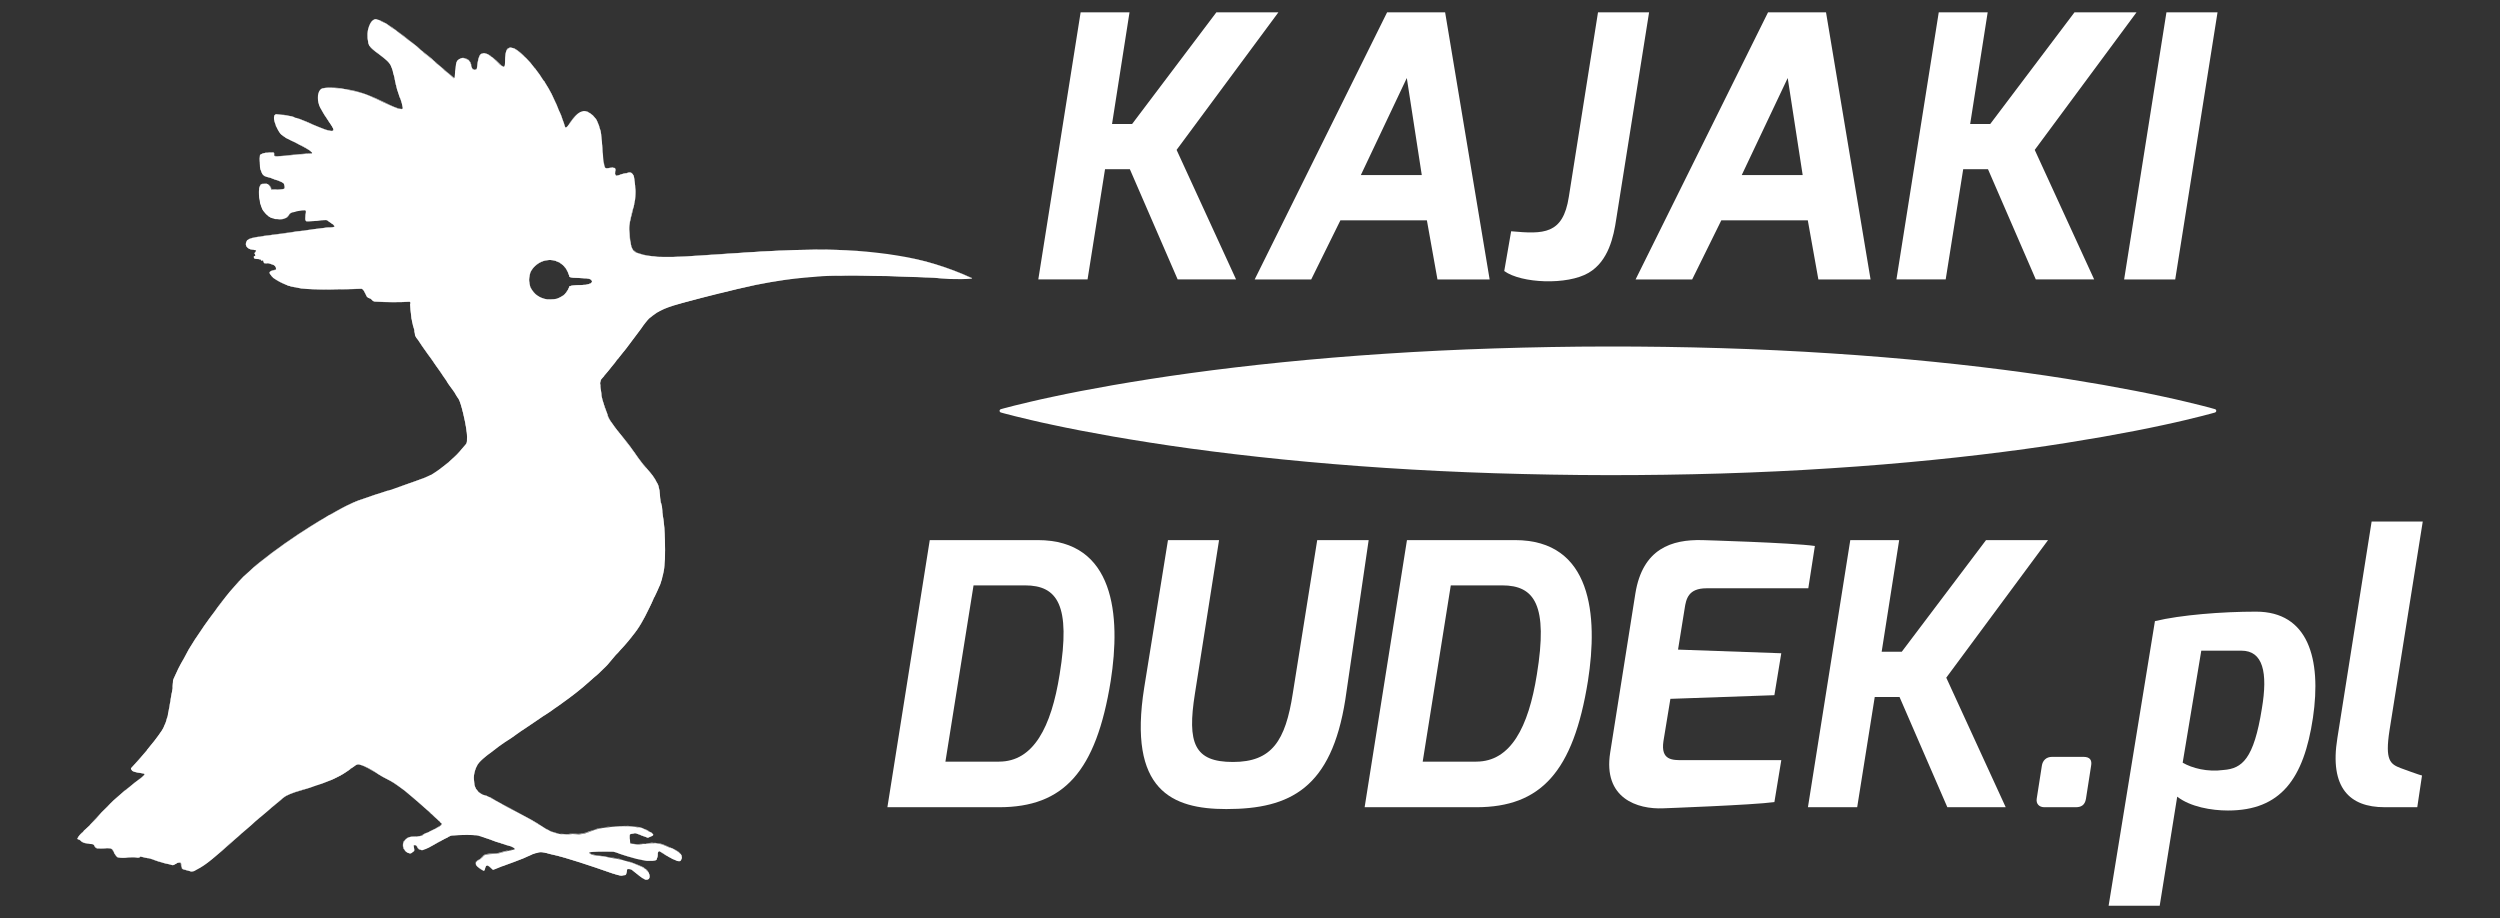
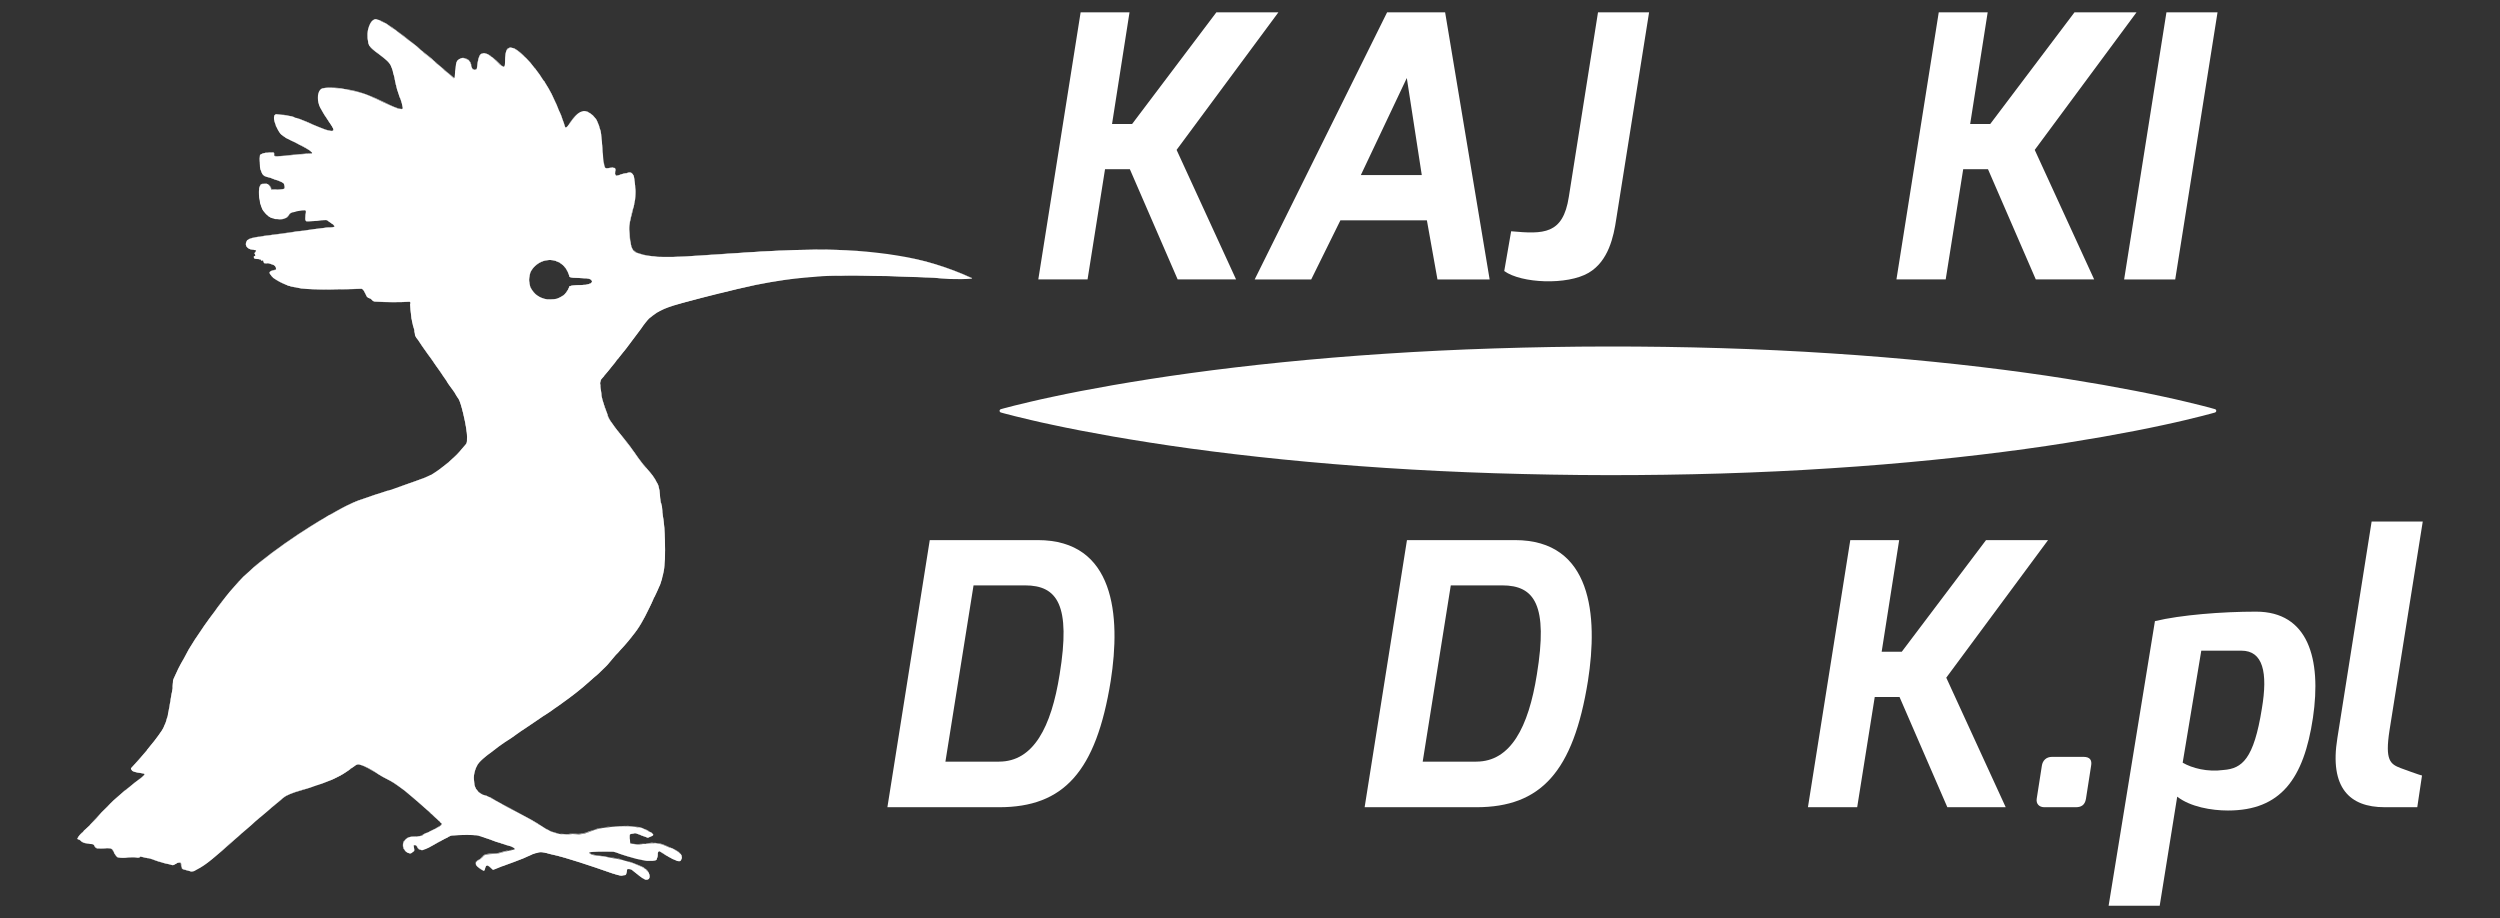
<svg xmlns="http://www.w3.org/2000/svg" version="1.0" id="Warstwa_1" x="0px" y="0px" width="130.757px" height="48.017px" viewBox="0 0 130.757 48.017" enable-background="new 0 0 130.757 48.017" xml:space="preserve">
  <rect x="0" y="0" width="130.757" height="48.017" fill="#333333" stroke="none" />
  <g>
    <path fill="#FFFFFF" d="M56.52,0.645h2.557l-0.914,5.841h1.049l4.408-5.841h3.244L61.539,7.84l3.111,6.775h-3.055l-2.5-5.764   h-1.299l-0.914,5.764h-2.576L56.52,0.645z" />
    <path fill="#FFFFFF" d="M72.549,0.645h3.035l2.328,13.971h-2.729l-0.553-3.093h-4.523l-1.527,3.093h-2.957L72.549,0.645z    M74.363,9.156L73.58,4.08l-2.404,5.076H74.363z" />
    <path fill="#FFFFFF" d="M79.037,12.096c1.699,0.153,2.711,0.173,3.016-1.794l1.527-9.657h2.672l-1.719,10.821   c-0.133,0.896-0.4,2.195-1.449,2.806c-1.107,0.649-3.512,0.554-4.408-0.096L79.037,12.096z" />
-     <path fill="#FFFFFF" d="M92.473,0.645h3.033l2.33,13.971h-2.73l-0.553-3.093h-4.523l-1.525,3.093h-2.959L92.473,0.645z    M94.285,9.156L93.502,4.08l-2.404,5.076H94.285z" />
    <path fill="#FFFFFF" d="M101.402,0.645h2.559l-0.916,5.841h1.049l4.408-5.841h3.244l-5.324,7.195l3.109,6.775h-3.053l-2.5-5.764   h-1.297l-0.916,5.764h-2.576L101.402,0.645z" />
    <path fill="#FFFFFF" d="M113.311,0.645h2.672l-2.213,13.971h-2.672L113.311,0.645z" />
    <path fill="#FFFFFF" d="M48.629,28.249c0,0,5.133,0,5.648,0c4.027,0,4.352,3.951,3.816,7.367c-0.764,4.752-2.461,6.604-5.84,6.604   h-5.84L48.629,28.249z M52.254,39.835c1.795,0,2.729-1.795,3.168-4.562c0.592-3.625-0.115-4.656-1.812-4.656h-2.691l-1.471,9.219   H52.254z" />
-     <path fill="#FFFFFF" d="M61.088,28.249h2.672l-1.26,8.016c-0.418,2.615-0.035,3.588,1.986,3.588c2.041,0,2.748-1.105,3.131-3.588   l1.277-8.016h2.691l-1.221,8.342c-0.727,4.617-2.863,5.725-6.223,5.725c-2.844,0-5.152-0.973-4.295-6.355L61.088,28.249z" />
    <path fill="#FFFFFF" d="M73.588,28.249c0,0,5.135,0,5.65,0c4.027,0,4.352,3.951,3.816,7.367c-0.762,4.752-2.461,6.604-5.84,6.604   h-5.84L73.588,28.249z M77.215,39.835c1.793,0,2.73-1.795,3.168-4.562c0.592-3.625-0.115-4.656-1.814-4.656h-2.689l-1.469,9.219   H77.215z" />
-     <path fill="#FFFFFF" d="M85.535,31.036c0.381-2.348,1.906-2.824,3.492-2.787c0,0,4.695,0.135,5.896,0.307l-0.344,2.213h-5.324   c-0.953,0-1.068,0.555-1.145,1.07l-0.344,2.137l5.4,0.191l-0.361,2.193l-5.439,0.191l-0.363,2.213   c-0.152,1.014,0.477,0.994,1.031,0.994h5.133l-0.361,2.193c-1.107,0.154-5.822,0.326-5.822,0.326   c-1.336,0.057-3.148-0.516-2.766-2.92L85.535,31.036z" />
    <path fill="#FFFFFF" d="M96.775,28.249h2.557l-0.916,5.84h1.051l4.408-5.84h3.244l-5.324,7.195l3.109,6.775h-3.053l-2.5-5.764   h-1.297l-0.918,5.764h-2.576L96.775,28.249z" />
    <path fill="#FFFFFF" d="M106.793,40.063c0.039-0.285,0.229-0.477,0.535-0.477h1.641c0.344,0,0.459,0.172,0.4,0.477l-0.268,1.719   c-0.057,0.342-0.266,0.438-0.533,0.438h-1.641c-0.268,0-0.439-0.172-0.402-0.438L106.793,40.063z" />
    <path fill="#FFFFFF" d="M112.709,32.487c1.336-0.324,3.512-0.496,5.287-0.496c2.729,0,3.434,2.461,2.977,5.553   c-0.477,3.188-1.68,4.848-4.445,4.848c-0.859,0-1.967-0.189-2.654-0.725l-0.916,5.705h-2.672L112.709,32.487z M116.297,40.272   c0.973-0.074,1.584-0.57,2.004-3.205c0.324-1.908,0.057-3.035-1.068-3.035h-2.1l-0.973,5.859   C114.656,40.179,115.457,40.388,116.297,40.272z" />
    <path fill="#FFFFFF" d="M124.043,27.276h2.674l-1.738,10.918c-0.246,1.584,0.039,1.773,0.594,1.984c0,0,1.029,0.381,1.105,0.381   l-0.248,1.66h-1.719c-1.811,0-2.881-1.012-2.461-3.607L124.043,27.276z" />
    <path fill="#FFFFFF" d="M52.346,21.401c0,0,0.248-0.072,0.713-0.188c0.232-0.059,0.52-0.13,0.857-0.206   c0.336-0.081,0.725-0.166,1.16-0.258c0.867-0.188,1.92-0.392,3.131-0.604c1.209-0.208,2.574-0.428,4.062-0.63   c2.977-0.409,6.449-0.769,10.17-1.013c1.861-0.123,3.783-0.217,5.736-0.279c1.955-0.062,3.939-0.098,5.924-0.1   c3.969-0.004,7.938,0.113,11.66,0.359c3.721,0.239,7.193,0.599,10.17,1.01c1.488,0.202,2.854,0.428,4.062,0.637   c1.209,0.215,2.264,0.42,3.131,0.609c0.436,0.094,0.822,0.18,1.16,0.262c0.336,0.077,0.623,0.148,0.857,0.209   c0.465,0.118,0.713,0.191,0.713,0.191c0.049,0.014,0.074,0.064,0.062,0.113c-0.01,0.029-0.035,0.053-0.062,0.062   c0,0-0.248,0.072-0.713,0.19c-0.234,0.06-0.521,0.133-0.857,0.21c-0.338,0.082-0.725,0.167-1.16,0.261   c-0.867,0.189-1.922,0.395-3.131,0.609c-1.209,0.209-2.574,0.435-4.062,0.637c-2.977,0.411-6.449,0.771-10.17,1.01   c-3.723,0.246-7.691,0.363-11.66,0.359c-1.984-0.002-3.969-0.039-5.924-0.1c-1.953-0.062-3.875-0.156-5.736-0.279   c-3.721-0.244-7.193-0.604-10.17-1.012c-1.488-0.203-2.854-0.423-4.062-0.631c-1.211-0.212-2.264-0.416-3.131-0.604   c-0.436-0.092-0.824-0.176-1.16-0.258c-0.338-0.076-0.625-0.147-0.857-0.206c-0.465-0.116-0.713-0.188-0.713-0.188   c-0.049-0.015-0.076-0.065-0.062-0.113C52.293,21.433,52.318,21.409,52.346,21.401z" />
  </g>
  <g>
    <path fill-rule="evenodd" clip-rule="evenodd" fill="#FFFFFF" d="M50.803,14.538c-0.619-0.29-1.25-0.52-1.89-0.72   c-0.649-0.2-1.3-0.34-1.96-0.45c-0.363-0.061-0.729-0.111-1.098-0.151c-1.384-0.159-2.803-0.186-4.272-0.139   c-0.34,0.01-0.67,0.03-1.01,0.04c-0.47,0.02-0.94,0.05-1.42,0.08c-1.05,0.07-2.13,0.15-3.24,0.21c-0.07,0-0.149,0.01-0.229,0.01   c-0.311,0.02-0.66,0.03-1.03,0.02h-0.15c-0.069,0-0.14-0.01-0.2-0.02c-0.069-0.01-0.14-0.02-0.21-0.02   c-0.04-0.01-0.079-0.01-0.13-0.02c-0.09-0.01-0.18-0.02-0.27-0.04c-0.13-0.03-0.25-0.07-0.37-0.11c-0.1-0.03-0.18-0.09-0.23-0.18   c-0.029-0.05-0.05-0.1-0.069-0.15c-0.01-0.02-0.01-0.04-0.01-0.06c-0.021-0.04-0.03-0.09-0.03-0.14c-0.03-0.09-0.04-0.2-0.05-0.3   l-0.011-0.16c0-0.08-0.01-0.16-0.01-0.23c-0.02-0.26,0.061-0.57,0.14-0.9c0.021-0.08,0.051-0.17,0.07-0.25h0.01   c0.011-0.01,0.011-0.03,0.011-0.05c0.01-0.08,0.029-0.15,0.04-0.22h0.01c0,0,0-0.02,0-0.03c0.02-0.08,0.03-0.17,0.04-0.26   c0-0.09,0.01-0.17,0.01-0.26c0-0.08,0-0.17-0.02-0.25c0-0.04,0-0.08-0.011-0.12v-0.01c-0.01-0.05-0.01-0.11-0.02-0.17   c0-0.02,0-0.04-0.01-0.06c0-0.03,0-0.06-0.011-0.09c-0.01-0.11-0.04-0.21-0.14-0.29c-0.03-0.02-0.06-0.03-0.09-0.03   c-0.061,0-0.11,0.03-0.16,0.04c-0.05,0-0.11,0.01-0.16,0.02c-0.06,0.02-0.109,0.03-0.16,0.05c-0.04,0.02-0.08,0.03-0.109,0.04   c-0.061,0.02-0.11,0.03-0.141,0.01v-0.01c-0.06-0.04-0.05-0.11-0.04-0.18v-0.01c0.011-0.03,0.021-0.06,0.021-0.09   c0-0.04-0.01-0.08-0.05-0.1c-0.011-0.01-0.03-0.02-0.051-0.01c-0.02-0.02-0.04-0.02-0.06-0.02s-0.05,0-0.07,0.02   c-0.06,0-0.109,0.02-0.16,0.02c-0.05,0.01-0.09,0.01-0.119-0.01c0,0,0,0.01-0.011,0c-0.02-0.01-0.029-0.03-0.04-0.05   c-0.06-0.17-0.09-0.41-0.1-0.69c-0.01-0.06-0.02-0.13-0.02-0.2v-0.01c0-0.07-0.011-0.14-0.011-0.22c0-0.02,0-0.04-0.01-0.07   c0-0.05-0.01-0.1-0.01-0.15c-0.01-0.14-0.03-0.29-0.05-0.44c-0.011-0.08-0.021-0.15-0.051-0.21c-0.01-0.03-0.02-0.06-0.029-0.09   c-0.011-0.04-0.021-0.08-0.03-0.11c-0.03-0.07-0.05-0.13-0.08-0.19c-0.02-0.06-0.06-0.12-0.1-0.17c-0.04-0.05-0.08-0.1-0.13-0.15   c-0.051-0.04-0.101-0.08-0.15-0.12c0,0,0-0.01-0.01,0c-0.061-0.04-0.12-0.07-0.181-0.09c-0.04-0.02-0.09-0.02-0.13-0.02   c-0.029,0-0.069,0.01-0.1,0.02c-0.25,0.06-0.46,0.37-0.62,0.59c-0.01,0.02-0.03,0.04-0.04,0.06c-0.01,0.01-0.02,0.02-0.03,0.03   c-0.02,0.03-0.04,0.06-0.06,0.08c-0.01,0.01-0.021,0.03-0.04,0.04c-0.01,0.02-0.03,0.03-0.04,0.03l-0.01,0.01   c-0.011,0-0.021,0-0.03-0.01c-0.01-0.01,0-0.01,0-0.01c-0.01,0-0.021-0.02-0.021-0.03c-0.039-0.13-0.079-0.25-0.13-0.38   c-0.04-0.13-0.09-0.26-0.149-0.39c-0.01-0.01-0.021-0.03-0.021-0.04c-0.04-0.11-0.09-0.23-0.14-0.34   c-0.07-0.16-0.15-0.33-0.23-0.49l-0.029-0.06c-0.101-0.2-0.221-0.4-0.34-0.59c-0.021-0.05-0.051-0.09-0.091-0.13   c-0.12-0.2-0.26-0.39-0.399-0.57c0-0.01-0.03-0.04-0.061-0.07c-0.149-0.2-0.3-0.38-0.46-0.54c-0.01-0.01-0.02-0.02-0.029-0.02   l-0.261-0.24c-0.09-0.08-0.189-0.15-0.3-0.21c-0.02-0.01-0.03-0.02-0.05-0.02c-0.01-0.01-0.03-0.02-0.05-0.02h-0.011   c-0.02-0.02-0.05-0.02-0.079-0.02c0,0-0.011,0-0.021,0c-0.02,0-0.03,0-0.04,0.02c-0.03,0-0.06,0.02-0.08,0.04   c-0.03,0.01-0.05,0.04-0.06,0.06c-0.01,0.01-0.01,0.01-0.021,0.02c-0.1,0.21-0.069,0.59-0.09,0.77c-0.01,0.01-0.01,0.02-0.01,0.03   c-0.01,0.02-0.01,0.04-0.021,0.05h-0.01c-0.004,0.011-0.01,0.012-0.016,0.014c-0.005,0.001-0.01,0.002-0.016,0.002   c-0.006-0.001-0.012-0.003-0.019-0.006c-0.05-0.03-0.1-0.05-0.14-0.09h-0.011c-0.109-0.11-0.199-0.21-0.29-0.29   c-0.04-0.04-0.08-0.07-0.119-0.11c0-0.01,0-0.01-0.011,0c-0.08-0.06-0.149-0.11-0.21-0.15c-0.14-0.07-0.25-0.09-0.319-0.04   c-0.021-0.01-0.03,0-0.051,0.01c-0.01,0.01-0.02,0.02-0.02,0.03c-0.03,0.03-0.05,0.06-0.07,0.1c-0.04,0.09-0.069,0.19-0.08,0.29   c-0.01,0.05-0.01,0.09-0.02,0.14c-0.01,0.07-0.021,0.14-0.03,0.19c0,0.01,0,0.02-0.01,0.03c-0.01,0.02-0.021,0.04-0.04,0.04   c-0.021,0-0.04,0-0.05,0.01h-0.03c-0.01,0-0.021,0-0.03-0.01c-0.01,0.01-0.02,0-0.04-0.01c-0.02,0-0.029-0.01-0.02-0.02   c-0.021-0.02-0.03-0.04-0.04-0.06l-0.021-0.07c-0.01-0.01-0.02-0.03-0.02-0.04c0-0.04-0.01-0.07-0.021-0.11   c0-0.01,0-0.01-0.01-0.01c0-0.03-0.02-0.05-0.02-0.07c0,0,0,0-0.011-0.01c-0.02-0.03-0.04-0.06-0.069-0.09   c-0.021-0.01-0.05-0.03-0.08-0.04c-0.03-0.02-0.07-0.03-0.11-0.05c-0.02-0.01-0.05-0.01-0.08-0.02c-0.04-0.01-0.13,0-0.22,0.05   h-0.01v0.01c-0.021,0.01-0.05,0.03-0.07,0.05c-0.03,0.03-0.06,0.07-0.07,0.12c-0.01,0.04-0.02,0.08-0.029,0.13   c0,0.04-0.011,0.09-0.011,0.13c-0.01,0.05-0.01,0.09-0.02,0.14c-0.01,0.04-0.01,0.09-0.01,0.13c-0.011,0.08-0.011,0.16-0.021,0.21   v0.04h-0.01v0.03c-0.01,0-0.01,0-0.01,0c0,0.01-0.01,0.01-0.01,0.01l-0.011,0.01c-0.01,0-0.01,0-0.01,0v-0.01   c-0.13-0.11-0.28-0.24-0.43-0.37c-0.011-0.01-0.03-0.02-0.04-0.03c-0.061-0.06-0.12-0.12-0.181-0.17   c-0.079-0.07-0.159-0.13-0.239-0.2h-0.011c-0.04-0.04-0.069-0.07-0.109-0.11c-0.17-0.14-0.351-0.29-0.54-0.44   c-0.05-0.06-0.11-0.11-0.17-0.15c-0.141-0.13-0.29-0.26-0.44-0.37c-0.069-0.05-0.14-0.11-0.2-0.15c-0.199-0.16-0.409-0.31-0.6-0.46   c-0.03-0.02-0.05-0.04-0.07-0.06c-0.04-0.03-0.08-0.05-0.109-0.07c-0.07-0.04-0.13-0.08-0.181-0.12   c-0.029-0.03-0.069-0.05-0.109-0.08c-0.061-0.05-0.12-0.08-0.17-0.11c-0.021-0.01-0.04-0.02-0.051-0.02   c-0.05-0.02-0.1-0.05-0.149-0.07c-0.04-0.03-0.08-0.05-0.11-0.06c-0.01,0-0.02,0-0.02,0c-0.04-0.02-0.08-0.03-0.11-0.04   c-0.06-0.01-0.11,0-0.16,0.04c-0.01,0-0.029,0.01-0.04,0.02c-0.02,0.01-0.04,0.04-0.06,0.06v0.01c-0.05,0.06-0.09,0.14-0.12,0.22   c-0.01,0.01-0.01,0.03-0.021,0.04c-0.01,0.02-0.01,0.05-0.02,0.08c-0.01,0.04-0.02,0.08-0.03,0.12c-0.01,0.07-0.029,0.22-0.01,0.38   c0,0.05,0.01,0.11,0.021,0.17c0,0.06,0.02,0.12,0.039,0.18c0.011,0.04,0.04,0.08,0.08,0.12v0.01c0.07,0.07,0.17,0.16,0.28,0.25   c0.061,0.04,0.12,0.08,0.18,0.13c0.011,0.01,0.011,0.01,0.021,0.02c0.12,0.09,0.25,0.19,0.36,0.29c0.06,0.05,0.109,0.1,0.14,0.15   c0.04,0.05,0.08,0.11,0.1,0.16v0.01c0.061,0.13,0.101,0.27,0.13,0.42c0.021,0.06,0.04,0.12,0.051,0.18   c0.02,0.1,0.04,0.21,0.06,0.31c0,0.02,0,0.04,0.01,0.06h0.011c0.01,0.08,0.029,0.15,0.05,0.22c0.05,0.17,0.109,0.33,0.149,0.46   h0.011c0.02,0.06,0.04,0.12,0.06,0.17c0.01,0.06,0.03,0.11,0.04,0.15c0.02,0.09,0.04,0.16,0.04,0.21c0,0.02,0,0.03-0.01,0.04   c-0.011,0-0.011,0.01-0.03,0.01c0,0,0,0.01-0.01,0.01s-0.01,0-0.01,0c-0.061,0-0.12-0.02-0.181-0.03c0,0,0,0-0.01,0   c-0.2-0.07-0.44-0.18-0.72-0.31h-0.011c-0.18-0.09-0.38-0.19-0.59-0.28c-0.1-0.05-0.21-0.09-0.319-0.14   c-0.12-0.04-0.23-0.08-0.351-0.11c-0.09-0.03-0.18-0.05-0.28-0.07c-0.1-0.02-0.189-0.04-0.289-0.06c-0.08-0.03-0.16-0.04-0.23-0.05   c-0.12-0.02-0.24-0.04-0.35-0.04c-0.351-0.04-0.66-0.04-0.841,0.02l-0.01,0.01h-0.01c-0.01,0-0.01,0.01-0.021,0.01   c-0.02,0.01-0.029,0.02-0.039,0.04c-0.011,0-0.011,0.01-0.021,0.02c-0.14,0.18-0.14,0.6,0.01,0.9c0.03,0.06,0.07,0.13,0.11,0.19   c0.07,0.13,0.15,0.26,0.24,0.38c0.069,0.11,0.149,0.22,0.199,0.31c0.03,0.05,0.061,0.08,0.08,0.12c0.051,0.08,0.07,0.13,0.07,0.17   c0,0.02,0,0.03-0.03,0.04c0.011,0.01,0.011,0.01,0,0.01c-0.069,0.05-0.279-0.02-0.42-0.07c-0.239-0.09-0.46-0.18-0.649-0.26   c-0.2-0.08-0.38-0.17-0.561-0.24c-0.09-0.04-0.18-0.07-0.279-0.1c-0.021,0-0.051-0.01-0.07-0.02c-0.061-0.03-0.13-0.05-0.21-0.07   c0,0-0.01-0.01-0.021,0c-0.13-0.03-0.279-0.06-0.439-0.07c-0.09-0.02-0.181-0.02-0.271-0.03c-0.05-0.01-0.08,0-0.1,0.02   c0,0-0.01,0,0,0.01h-0.01c-0.021,0.01-0.03,0.02-0.03,0.04c0,0.01,0,0.01,0,0.02c-0.01,0.01-0.01,0.02-0.01,0.02   c-0.021,0.08,0,0.2,0.029,0.32v0.01h0.011c0.01,0.04,0.029,0.09,0.04,0.13c0,0.02,0.01,0.05,0.02,0.07h0.01   c0.011,0.02,0.021,0.03,0.021,0.05c0.08,0.17,0.18,0.33,0.26,0.39h0.01c0.061,0.05,0.12,0.09,0.19,0.14   c0.04,0.03,0.08,0.05,0.13,0.07c0.11,0.06,0.22,0.11,0.33,0.16c0.01,0,0.02,0.01,0.03,0.01c0.069,0.04,0.13,0.07,0.189,0.1   c0.05,0.03,0.101,0.05,0.15,0.07l0.06,0.03c0.11,0.06,0.22,0.12,0.3,0.18c0.04,0.02,0.07,0.04,0.091,0.06   c0.02,0.02,0.04,0.03,0.05,0.05l0.01,0.01c0.02,0.01,0.04,0.03,0.05,0.04v0.01c0.01,0.01,0.01,0.02,0,0.03c0,0.01,0,0.01,0,0.01   c-0.02,0.01-0.03,0.01-0.05,0.01c-0.16,0-0.31,0.01-0.47,0.03c-0.101,0-0.2,0.01-0.3,0.02c-0.12,0.01-0.24,0.03-0.351,0.04   c-0.07,0.01-0.13,0.01-0.2,0.02c-0.12,0.01-0.229,0.02-0.33,0.02c-0.06,0.01-0.109,0.01-0.159,0.01c-0.03,0-0.051,0-0.061-0.01   c-0.04,0-0.05-0.02-0.05-0.04c-0.01-0.02-0.01-0.03-0.01-0.05s0-0.04-0.011-0.05c0.011-0.01,0-0.02-0.01-0.03   c0-0.01-0.02-0.01-0.03-0.02c-0.01,0-0.029-0.01-0.05,0c-0.04,0-0.069-0.01-0.12-0.01c-0.04,0.01-0.09,0.01-0.149,0.02h-0.05   c-0.011,0-0.011,0-0.021,0c-0.09,0.02-0.18,0.05-0.27,0.09c0,0-0.011,0,0,0.01c-0.021,0-0.03,0.03-0.04,0.06   c-0.011,0.07-0.011,0.19,0,0.29v0.08c0,0.13,0.01,0.26,0.04,0.37v0.01h0.01c0.03,0.1,0.07,0.19,0.12,0.25   c0.02,0.02,0.04,0.03,0.06,0.04v0.01c0.01,0.01,0.021,0.02,0.04,0.02c0.04,0.01,0.07,0.03,0.11,0.04c0.02,0.01,0.05,0.01,0.08,0.02   c0.06,0.01,0.13,0.03,0.18,0.05c0.06,0.02,0.12,0.05,0.17,0.07c0.04,0.01,0.07,0.02,0.101,0.03c0.02,0.01,0.039,0.01,0.06,0.02   c0.1,0.04,0.18,0.07,0.24,0.12h0.01c0.02,0.01,0.04,0.02,0.03,0.04c0.01,0.01,0.02,0.02,0.02,0.04c0,0,0.01,0.01,0.01,0.02   c0.021,0.06,0.03,0.13,0.011,0.18l-0.011,0.01l-0.01,0.01c0.01,0.01,0,0.01,0,0.01c-0.1,0.03-0.229,0.04-0.37,0.04h-0.3   c0,0,0,0,0-0.01h-0.01c0,0,0,0,0-0.01v-0.03h-0.01v-0.03c0-0.01,0-0.02-0.011-0.03h-0.01c0-0.02-0.01-0.04-0.02-0.05   c0-0.01,0-0.02-0.011-0.02h-0.01c-0.01-0.03-0.03-0.05-0.05-0.07h-0.01c-0.021-0.02-0.03-0.03-0.04-0.04   c-0.01,0-0.021-0.01-0.04-0.01h-0.01c0,0,0,0-0.011,0h-0.16c-0.039,0-0.079,0.01-0.109,0.02c-0.021,0-0.03,0.01-0.04,0.02v0.01   c-0.01,0.01-0.021,0.02-0.03,0.04l-0.01,0.01c0,0.01-0.01,0.02-0.021,0.04c0,0,0.011,0,0,0.01c-0.01,0.02-0.01,0.04-0.02,0.06v0.07   c-0.021,0.1-0.01,0.2-0.01,0.27c0,0.08,0.01,0.21,0.04,0.33c0.01,0.05,0.01,0.09,0.02,0.13c0.021,0.04,0.03,0.09,0.04,0.12   c0.021,0.05,0.03,0.09,0.05,0.14c0.021,0.06,0.051,0.11,0.09,0.16c0.03,0.04,0.061,0.08,0.101,0.12c0.03,0.04,0.07,0.07,0.11,0.1   c0.02,0.03,0.039,0.04,0.069,0.06c0.061,0.04,0.13,0.08,0.21,0.09c0.03,0.01,0.05,0.02,0.08,0.03c0.04,0.01,0.08,0.02,0.13,0.01   c0.08,0.02,0.17,0.01,0.261,0c0.05-0.01,0.109-0.01,0.159-0.04c0.011,0,0.03-0.01,0.051-0.02c0.04-0.02,0.079-0.05,0.109-0.09   c0.021-0.02,0.04-0.04,0.05-0.06v-0.01c0.03-0.03,0.04-0.05,0.061-0.08c0.01-0.01,0.05-0.03,0.1-0.04v-0.01c0,0,0,0,0.01,0   c0.021,0,0.04-0.01,0.07-0.01c0.021-0.01,0.03-0.01,0.05-0.01c0.06-0.02,0.118-0.039,0.188-0.049c0.003,0,0.005-0.001,0.008-0.001   c0.128-0.02,0.256-0.04,0.325-0.04c0.02,0,0.04,0.01,0.05,0.01c0.01-0.01,0.01,0,0.01,0c0,0.02,0.011,0.03,0.011,0.05   c0,0.01,0,0.01,0,0.02c0,0.04-0.011,0.1-0.021,0.15c0,0.06-0.01,0.13-0.01,0.19c0,0.05,0,0.09,0.03,0.14c0,0,0,0,0.01,0   c0.01,0.01,0.04,0.02,0.1,0.02c0.061,0,0.141-0.01,0.22-0.01c0.04,0,0.091-0.01,0.131-0.01c0.05,0,0.1,0,0.149-0.01   c0.08-0.02,0.16-0.02,0.23-0.03c0.14-0.01,0.26-0.01,0.27,0c0.04,0.04,0.101,0.08,0.16,0.12c0.03,0.01,0.05,0.03,0.07,0.05   c0.02,0.01,0.04,0.03,0.06,0.04c0.01,0,0.01,0,0.021,0.01c0.01,0.01,0.029,0.03,0.029,0.04c0.021,0.01,0.03,0.03,0.04,0.04   c0,0.01,0.011,0.01,0.011,0.02c0,0.02-0.011,0.02-0.021,0.03c0,0,0,0-0.01,0c-0.021,0.01-0.061,0.01-0.09,0.02   c-0.03,0.01-0.061,0.01-0.091,0.01h-0.05c-0.05,0-0.1,0-0.16,0.01c-0.14,0.02-0.319,0.04-0.51,0.06c0,0-0.01,0-0.02,0   c-0.19,0.03-0.4,0.06-0.62,0.09c-0.01,0.01-0.03,0.01-0.04,0.01c-0.22,0.02-0.45,0.05-0.68,0.09c-0.25,0.04-0.5,0.07-0.75,0.1   c-0.061,0.01-0.131,0.02-0.19,0.02c-0.04,0.01-0.07,0.01-0.1,0.02c-0.051,0.01-0.11,0.01-0.16,0.02c-0.05,0-0.09,0.01-0.141,0.01   h-0.029v0.01c-0.16,0.03-0.311,0.05-0.45,0.07c-0.13,0.02-0.24,0.05-0.32,0.08c-0.03,0.02-0.069,0.03-0.09,0.05h-0.01   c-0.03,0.02-0.05,0.04-0.061,0.06l-0.04,0.1c-0.01,0.04-0.01,0.07-0.01,0.09l0.021,0.06c0,0.01,0,0.02,0.01,0.04   c0,0,0.01,0.01,0.02,0.02c0.021,0.03,0.051,0.06,0.101,0.09l0.06,0.03c0.021,0.01,0.05,0.02,0.07,0.02   c0.05,0.01,0.11,0.02,0.149,0.02v0.01h0.03c0.021,0,0.03,0,0.04,0.01c0.01,0,0.021,0,0.03,0.01v0.01c0.01-0.01,0.01,0,0.01,0   c0,0.01-0.01,0.02-0.01,0.03c-0.021,0.03-0.03,0.04-0.03,0.05c-0.01,0.01-0.02,0.02-0.03,0.03c-0.01,0.01-0.02,0.03-0.02,0.03   c0,0.01,0.02,0.03,0.03,0.05v0.01c0.01,0.02,0.02,0.04,0.02,0.06c0,0.01,0,0.01-0.01,0.02h-0.03v0.01h-0.03   c-0.01,0-0.01,0-0.01,0.02c0,0.01-0.01,0.05,0.01,0.08c0.011,0.01,0.021,0.03,0.04,0.03c0.03,0.01,0.091,0.01,0.141,0.02   c0.02,0,0.04,0,0.04,0c0.01-0.01,0.01,0,0.01,0c0.02,0.01,0.05,0.01,0.08,0.01c0.01-0.01,0.02,0,0.03,0.01   c0.02,0.02,0.01,0.03,0.029,0.05v0.01c0.011,0.01,0.03,0,0.04,0c0.011-0.01,0.03-0.01,0.04-0.01c0.011-0.01,0.011-0.01,0.021,0.01   c0-0.01,0.01,0.01,0.01,0.01c0.01,0.02,0.01,0.04,0.02,0.05c0,0.02,0.011,0.04,0.021,0.06v0.01c0.01,0.01,0.03,0.02,0.05,0.01h0.12   c0.01-0.01,0.03,0,0.04,0c0.08,0.01,0.15,0.04,0.21,0.06c0.03,0.01,0.06,0.02,0.08,0.03c0.03,0.01,0.05,0.03,0.06,0.05   c0.03,0.01,0.04,0.04,0.04,0.06c0.021,0.02,0.03,0.05,0.021,0.07c0.02,0.03,0.01,0.05,0,0.06c0.01,0.01,0,0.01,0,0.01   c-0.061,0.01-0.141,0.03-0.2,0.05c-0.03,0.01-0.07,0.02-0.09,0.03c0,0.01-0.01,0.01-0.01,0.01c-0.011,0.01-0.021,0.03-0.021,0.05   c-0.01,0.01-0.01,0.02-0.01,0.03c0.01,0.03,0.02,0.06,0.06,0.09c0.021,0.05,0.07,0.1,0.12,0.15c0.01,0.02,0.03,0.03,0.05,0.04   c0.03,0.02,0.07,0.05,0.11,0.07c0.01,0,0.01,0.01,0.021,0.01c0.069,0.04,0.14,0.08,0.21,0.12c0.14,0.07,0.279,0.13,0.399,0.18   c0.021,0.01,0.03,0.01,0.04,0.01c0.05,0.01,0.09,0.02,0.12,0.03c0.08,0.02,0.17,0.04,0.26,0.05v0.01c0,0,0.011,0.01,0.021,0   c0.1,0.02,0.2,0.04,0.3,0.05c0.2,0.02,0.4,0.04,0.58,0.04c0.14,0,0.27,0.01,0.41,0.01c0.319,0,0.63,0,0.92-0.01h0.34   c0.29-0.01,0.56-0.02,0.82-0.03c0,0,0,0,0.01,0c0.02,0,0.04,0.01,0.06,0.02v0.01c0.061,0.03,0.11,0.12,0.15,0.21   c0.02,0.03,0.03,0.05,0.04,0.08c0.01,0.02,0.02,0.05,0.03,0.07c0.01,0.03,0.029,0.05,0.05,0.06h0.01c0.01,0.02,0.03,0.03,0.04,0.03   c0.05,0.01,0.08,0.03,0.11,0.04c0.029,0.01,0.04,0.03,0.06,0.05v0.01c0.01,0,0.021,0.01,0.03,0.03c0.03,0.03,0.069,0.05,0.14,0.06   c0.57,0.04,1.37,0.04,1.8,0.01h0.011c0.01,0,0.02,0,0.02,0.02c0.01-0.01,0.01-0.01,0.01,0c0.011,0.01,0.011,0.02,0.011,0.03v0.06   h-0.011v0.05c0.04,0.55,0.08,0.92,0.19,1.22c0.01,0.03,0.02,0.07,0.03,0.11c0,0.04,0.01,0.08,0.01,0.11   c0.01,0.04,0.01,0.08,0.02,0.12c0,0.04,0.021,0.08,0.04,0.11c0.021,0.04,0.04,0.07,0.08,0.12c0.01,0.01,0.021,0.03,0.04,0.05   c0.13,0.2,0.32,0.47,0.521,0.75c0.08,0.1,0.159,0.21,0.239,0.33c0.051,0.07,0.101,0.15,0.15,0.22c0.07,0.09,0.13,0.19,0.2,0.28   c0.069,0.1,0.14,0.2,0.189,0.29c0.061,0.09,0.12,0.18,0.181,0.26c0.05,0.09,0.109,0.18,0.17,0.26c0.06,0.08,0.109,0.15,0.16,0.22   c0.05,0.07,0.09,0.13,0.13,0.19c0.01,0,0,0.01,0,0.01c0.04,0.06,0.069,0.11,0.1,0.16c0.03,0.04,0.061,0.08,0.08,0.11   c0.12,0.18,0.35,1.11,0.43,1.75c0.021,0.17,0.021,0.31,0.011,0.41c0,0.04,0,0.07-0.011,0.11c-0.01,0.05-0.029,0.09-0.06,0.12   c-0.061,0.07-0.13,0.15-0.21,0.24c-0.04,0.06-0.101,0.12-0.16,0.19c-0.07,0.08-0.15,0.16-0.24,0.24c-0.05,0.05-0.109,0.1-0.16,0.14   c-0.04,0.04-0.079,0.07-0.109,0.11c-0.08,0.06-0.15,0.12-0.23,0.18c-0.189,0.15-0.39,0.3-0.609,0.43   c-0.04,0.03-0.07,0.05-0.11,0.06c-0.11,0.06-0.23,0.11-0.35,0.16c-0.49,0.19-1.04,0.37-1.57,0.56c-0.08,0.03-0.16,0.06-0.24,0.08   c-0.09,0.02-0.18,0.05-0.26,0.08c-0.36,0.11-0.71,0.23-1.021,0.34c-0.119,0.04-0.25,0.09-0.359,0.13   c-0.29,0.11-0.73,0.32-1.24,0.61c-0.04,0.03-0.08,0.05-0.12,0.07c-0.06,0.03-0.13,0.07-0.2,0.1c-0.05,0.03-0.109,0.07-0.159,0.1   c-0.24,0.14-0.49,0.3-0.75,0.46c-0.881,0.55-1.841,1.22-2.7,1.91c-0.2,0.16-0.391,0.32-0.57,0.49c-0.18,0.15-0.35,0.32-0.51,0.5   c-0.01,0.01,0,0.01,0,0.01c-0.33,0.34-0.61,0.68-0.87,1.03v0.01c-0.14,0.17-0.26,0.34-0.38,0.5c-0.38,0.5-0.72,0.99-1.04,1.48   c-0.11,0.17-0.21,0.33-0.311,0.5c-0.093,0.162-0.179,0.331-0.27,0.495c-0.001,0.001-0.002,0.003-0.003,0.004   c-0.093,0.169-0.191,0.333-0.277,0.51c-0.08,0.17-0.16,0.34-0.24,0.52c-0.029,0.05-0.04,0.11-0.04,0.18   c-0.01,0.09-0.01,0.2-0.02,0.32c0,0,0,0.01,0,0.02c-0.01,0.06-0.02,0.12-0.03,0.19c-0.029,0.15-0.06,0.31-0.08,0.48   c-0.01,0.03-0.01,0.05-0.02,0.08c-0.021,0.16-0.05,0.32-0.09,0.47c-0.011,0.1-0.03,0.2-0.061,0.3c0,0.01,0,0.01,0,0.02h-0.01   c-0.01,0.07-0.04,0.15-0.06,0.22v0.01c-0.021,0.04-0.04,0.09-0.061,0.13c-0.04,0.11-0.09,0.21-0.149,0.3   c-0.24,0.36-0.511,0.7-0.78,1.02v0.01c-0.141,0.16-0.271,0.32-0.41,0.48c-0.14,0.15-0.28,0.31-0.42,0.46   c-0.01,0.01,0,0.05,0.02,0.08c-0.01,0.01,0,0.01,0.011,0.01c0.01,0.03,0.04,0.06,0.069,0.07c0.061,0.03,0.15,0.05,0.25,0.07   c0.11,0.01,0.221,0.03,0.301,0.05c0.02,0.01,0.02,0.01,0.029,0.01l0.021,0.01v0.01c0,0,0,0.01,0.01,0.01   c0,0.01-0.01,0.03-0.01,0.03H7.553c-0.039,0.04-0.069,0.07-0.109,0.11l-0.12,0.09c-0.03,0.02-0.07,0.05-0.11,0.08   c-0.06,0.04-0.109,0.08-0.17,0.13c-0.09,0.07-0.17,0.14-0.27,0.22c-0.061,0.05-0.12,0.1-0.181,0.15c-0.04,0.02-0.069,0.05-0.1,0.07   c-0.19,0.16-0.38,0.33-0.57,0.5c-0.1,0.1-0.199,0.19-0.3,0.31c-0.1,0.09-0.2,0.2-0.31,0.3c-0.101,0.11-0.19,0.22-0.28,0.32   c-0.11,0.11-0.2,0.21-0.29,0.31c-0.04,0.051-0.09,0.091-0.14,0.131c-0.051,0.05-0.101,0.1-0.15,0.14   c-0.04,0.03-0.07,0.06-0.1,0.101c-0.011,0.01-0.011,0.02-0.011,0.02c-0.06,0.05-0.119,0.109-0.17,0.16   c-0.05,0.061-0.09,0.12-0.12,0.189c0,0.01,0,0.01,0.011,0.021c0,0,0,0,0.01,0.021c0,0,0-0.011,0.01,0c0.01,0,0.021,0,0.03,0.01   c0.04,0.02,0.08,0.02,0.09,0.039v0.011c0.01,0.01,0.021,0.021,0.03,0.03c0.02,0.01,0.05,0.039,0.08,0.05c0,0,0.01,0.01,0.02,0.01   c0.01,0.01,0.03,0.021,0.04,0.03c0.01,0,0.021,0,0.021,0c0.02,0.01,0.05,0.01,0.08,0.02c0.06,0.01,0.119,0.02,0.18,0.03   c0.05,0.01,0.11,0.021,0.17,0.021c0.03,0,0.06,0.02,0.08,0.039c0.05,0.051,0.07,0.131,0.14,0.16c0.01,0.01,0.03,0.02,0.04,0.02   c0.24,0.031,0.45-0.029,0.69,0c0.02,0,0.029,0.011,0.05,0.031c0,0,0-0.011,0.01,0c0.021,0,0.04,0.029,0.05,0.049   c0.03,0.031,0.04,0.051,0.051,0.08c0.01,0.021,0.029,0.051,0.04,0.08v0.01c0.02,0.031,0.029,0.061,0.05,0.08   c0.02,0.031,0.04,0.051,0.05,0.07c0.04,0.04,0.07,0.08,0.11,0.08c0.069,0.01,0.149,0.02,0.22,0.02h0.04c0.08,0,0.17-0.01,0.25-0.02   c0.1-0.01,0.2-0.01,0.3-0.01c0.07,0,0.15,0.01,0.22,0.02c0.061,0,0.08-0.01,0.09-0.029c0.011-0.021,0.021-0.03,0.07-0.03   c0,0,0.01,0.01,0.021,0.01l0.27,0.06c0.03,0.011,0.061,0.021,0.09,0.021c0.061,0,0.12,0.021,0.181,0.04   c0.159,0.061,0.319,0.11,0.479,0.16c0.2,0.07,0.4,0.09,0.601,0.16h0.01c0.05,0,0.1-0.03,0.149-0.061h0.011   c0.05-0.039,0.1-0.07,0.14-0.07h0.06v-0.01c0.021,0,0.04,0,0.051,0.01c0.01,0,0.01,0,0.01,0.021c0.01-0.01,0.01-0.01,0.01,0   c0.021,0.021,0.021,0.05,0.021,0.08c0.01,0.06,0.01,0.12,0.029,0.16c0,0.01,0,0.021,0,0.021c0.011,0.01,0.011,0.02,0.021,0.02   c0.01,0.02,0.02,0.029,0.029,0.029c0.131,0.041,0.261,0.08,0.4,0.121c0.021,0.01,0.04,0.01,0.061,0.01   c0.039,0,0.079-0.01,0.13-0.021c0.029-0.01,0.072-0.042,0.104-0.057c0.019-0.009,0.04-0.022,0.06-0.032   c0.215-0.109,0.473-0.284,0.785-0.541c0.23-0.189,0.48-0.41,0.73-0.64c0.11-0.101,0.229-0.2,0.34-0.3   c0.101-0.08,0.19-0.16,0.29-0.24c0.061-0.061,0.13-0.12,0.19-0.18h0.01c0.07-0.061,0.14-0.121,0.2-0.17   c0.189-0.16,0.35-0.301,0.489-0.431c0.051-0.04,0.101-0.08,0.141-0.12c0.04-0.05,0.09-0.08,0.13-0.11c0.04-0.03,0.08-0.07,0.12-0.1   c0.12-0.1,0.229-0.19,0.34-0.29c0.04-0.04,0.08-0.07,0.12-0.11c0.149-0.12,0.3-0.25,0.479-0.4c0.051-0.05,0.11-0.1,0.181-0.15   c0.029-0.02,0.06-0.04,0.09-0.05c0.01-0.01,0.02-0.02,0.02-0.02c0.03-0.02,0.051-0.03,0.08-0.03c0.021-0.02,0.05-0.03,0.07-0.04   c0.01-0.01,0.02-0.02,0.04-0.02c0.08-0.03,0.17-0.06,0.26-0.1c0.09-0.03,0.17-0.06,0.26-0.08c0.061-0.02,0.12-0.03,0.181-0.06   c0.01,0,0.01,0,0.02,0c0.13-0.03,0.25-0.07,0.351-0.1c0.09-0.03,0.18-0.06,0.26-0.09c0.25-0.08,0.49-0.16,0.72-0.26   c0.08-0.03,0.16-0.06,0.24-0.1c0.229-0.11,0.46-0.23,0.689-0.39c0.08-0.05,0.15-0.1,0.2-0.15c0.021-0.02,0.04-0.03,0.05-0.03   c0.021-0.01,0.03-0.02,0.04-0.02c0.03-0.02,0.051-0.04,0.07-0.05c0.16-0.12,0.19-0.14,0.31-0.11c0.12,0.03,0.24,0.08,0.37,0.14   s0.25,0.13,0.38,0.21c0.061,0.04,0.12,0.08,0.181,0.12c0,0.01,0.01,0.01,0.01,0.01c0.18,0.11,0.36,0.22,0.53,0.3   c0.21,0.1,0.43,0.24,0.649,0.41c0.08,0.06,0.15,0.11,0.23,0.17c0.29,0.24,0.59,0.49,0.85,0.72c0.101,0.09,0.2,0.18,0.29,0.26   c0.04,0.04,0.08,0.07,0.12,0.1c0.05,0.05,0.101,0.09,0.14,0.14c0.011,0.01,0.021,0.02,0.03,0.02c0.11,0.1,0.2,0.19,0.28,0.26   c0.03,0.03,0.05,0.051,0.07,0.07c0.01,0,0.02,0.01,0.029,0.02c0.03,0.03,0.051,0.041,0.061,0.07l0.06,0.05c0.01,0,0.01,0,0.01,0   c0.021,0.021,0.021,0.04-0.01,0.06c0,0.011-0.01,0.031-0.03,0.051c0,0.01-0.01,0.01-0.02,0.01c-0.02,0.02-0.05,0.04-0.08,0.061   c-0.05,0.029-0.12,0.06-0.189,0.1c-0.101,0.05-0.211,0.1-0.33,0.16v0.01c0,0,0,0-0.011,0c-0.05,0.02-0.109,0.04-0.17,0.07   c-0.029,0.01-0.05,0.02-0.069,0.039c-0.03,0.021-0.051,0.031-0.07,0.051c-0.03,0.02-0.061,0.04-0.09,0.04   c-0.03,0.01-0.061,0.021-0.09,0.021h-0.011c-0.04,0.01-0.08,0.01-0.12,0.02h-0.14c-0.1,0-0.189,0.01-0.25,0.029   c-0.06,0.011-0.11,0.041-0.149,0.07v0.01c-0.04,0.01-0.07,0.051-0.101,0.09c-0.01,0-0.01,0.011-0.01,0.021   c-0.03,0.03-0.05,0.06-0.061,0.101c-0.02,0.039-0.02,0.08-0.02,0.129c0,0.041,0,0.08,0.02,0.11c0,0.011,0,0.021,0,0.021   s-0.01,0.01,0,0.01c0.011,0.029,0.03,0.061,0.051,0.08c0,0.01,0,0.02,0.01,0.029c0.04,0.07,0.12,0.141,0.229,0.17   c0.03,0.011,0.051,0.011,0.07,0.011c0.03,0,0.05-0.011,0.08-0.03c0.01-0.01,0.02-0.01,0.03-0.029c0.02-0.011,0.05-0.03,0.09-0.061   c0,0,0,0,0-0.01v-0.01h0.01c0.01-0.051-0.05-0.26-0.03-0.291c-0.01-0.01,0-0.01,0-0.01c0.021,0.01,0.04,0.01,0.07,0.01   c0.021-0.01,0.04-0.01,0.061,0.021v0.011c0.02,0.01,0.029,0.02,0.039,0.039c0.011,0.01,0.021,0.03,0.021,0.051   c0,0,0,0.01,0.01,0.01c0.01,0.01,0.021,0.02,0.03,0.029c0,0.01,0,0.01,0.01,0.021c0.01,0.01,0.021,0.03,0.03,0.03   c0.03,0.01,0.05,0.02,0.08,0.02v0.01c0.02,0,0.05,0.01,0.08,0.021c0.01,0,0.029,0,0.06-0.011c0.04-0.01,0.09-0.039,0.16-0.06   c0.01,0,0.01,0,0.01,0v-0.01c0.021-0.011,0.061-0.021,0.09-0.04c0.011,0,0.021,0,0.03-0.01c0.12-0.07,0.25-0.141,0.39-0.221   c0.051-0.029,0.091-0.05,0.141-0.08l0.06-0.029c0.021-0.01,0.05-0.02,0.07-0.03c0.02-0.01,0.04-0.021,0.06-0.04   c0.021,0,0.04-0.01,0.051-0.02v-0.01c0.02-0.011,0.04-0.021,0.069-0.031c0.05-0.02,0.101-0.049,0.141-0.069   c0.05-0.04,0.1-0.06,0.14-0.08c0.05-0.021,0.08-0.03,0.1-0.03c0.04,0,0.15-0.01,0.29-0.01c0.29-0.02,0.69-0.029,0.99,0.01   c0.05,0,0.09,0.01,0.13,0.021c0.03,0.01,0.061,0.021,0.101,0.03c0.01,0,0.02,0.01,0.04,0.02c0.029,0.01,0.05,0.02,0.08,0.02   c0.039,0.021,0.09,0.041,0.14,0.051c0.13,0.039,0.28,0.09,0.42,0.15c0.08,0.029,0.16,0.06,0.24,0.079   c0.06,0.011,0.12,0.03,0.17,0.05c0.06,0.021,0.12,0.041,0.18,0.061c0.03,0.02,0.05,0.02,0.08,0.029   c0.03,0.011,0.06,0.021,0.08,0.021c0.05,0.011,0.1,0.03,0.14,0.04c0.04,0.02,0.08,0.03,0.11,0.05c0.03,0.021,0.05,0.04,0.07,0.05   c0.01,0.01,0.02,0.021,0.02,0.03c0.01-0.01,0.01-0.01,0.01,0v0.011c0,0,0,0.01-0.01,0.01s-0.01,0-0.02,0   c-0.011,0-0.011,0-0.021,0.01c-0.01,0-0.01,0.01-0.02,0.01c-0.04,0.01-0.09,0.02-0.16,0.04c-0.021,0.011-0.04,0.011-0.07,0.011   c-0.01,0.01-0.02,0.01-0.03,0.01c-0.119,0.02-0.26,0.06-0.43,0.109c-0.25,0.08-0.53,0.03-0.74,0.1c-0.04,0-0.08,0.011-0.109,0.031   c-0.021,0.01-0.04,0.029-0.05,0.049c-0.021,0.021-0.04,0.041-0.061,0.061c-0.03,0.029-0.06,0.061-0.1,0.09   c-0.03,0.02-0.061,0.04-0.09,0.051c-0.021,0.01-0.03,0.01-0.04,0.029c-0.021,0.01-0.04,0.02-0.051,0.04   c-0.02,0.01-0.029,0.03-0.04,0.05c-0.01,0.03-0.01,0.061,0,0.09c0,0.01,0,0.021,0.011,0.03c0,0.021,0.02,0.05,0.04,0.07   c0.01,0.01,0.029,0.03,0.06,0.05c0.021,0.01,0.03,0.029,0.05,0.04c0.07,0.05,0.141,0.101,0.2,0.13c0.01,0.01,0.01,0.01,0.01,0.01   c0.011,0.01,0.021,0.01,0.021,0.01h0.029c0.03-0.01,0.04-0.029,0.04-0.049c0.021-0.051,0.021-0.111,0.051-0.16   c0.01-0.03,0.02-0.051,0.04-0.051c0.01,0,0.02-0.01,0.04-0.01h0.01c0.02,0.01,0.04,0.01,0.05,0.02c0.02,0.011,0.05,0.03,0.08,0.061   c0.02,0.01,0.03,0.02,0.05,0.04c0.01,0.01,0.01,0.01,0.021,0.021c0.01,0.02,0.029,0.029,0.04,0.049   c0.02,0.021,0.04,0.031,0.05,0.021c0.01,0.011,0.02,0.011,0.02,0.011c0.08-0.031,0.17-0.07,0.28-0.111   c0.02-0.01,0.05-0.02,0.07-0.029c0.069-0.03,0.149-0.061,0.229-0.08c0.021-0.01,0.04-0.02,0.061-0.029   c0.13-0.051,0.27-0.101,0.39-0.141c0.229-0.09,0.42-0.16,0.54-0.21c0.09-0.04,0.17-0.08,0.25-0.11c0.06-0.02,0.11-0.05,0.16-0.07   c0.05-0.029,0.1-0.049,0.149-0.06c0.061-0.021,0.12-0.04,0.181-0.05c0.05-0.02,0.1-0.03,0.16-0.03c0.06,0,0.14,0.011,0.229,0.03   c0.021,0.01,0.04,0.01,0.06,0.01c0.08,0.02,0.171,0.051,0.23,0.061c0.48,0.1,1,0.26,1.52,0.43c0.57,0.18,1.15,0.38,1.671,0.561   c0.229,0.08,0.409,0.129,0.54,0.14c0.025,0,0.04-0.011,0.062-0.013c0.01-0.002,0.019-0.004,0.027-0.006   c0.033-0.007,0.073-0.006,0.1-0.021c0.03-0.02,0.04-0.051,0.05-0.08c0.021-0.07,0.021-0.15,0.03-0.189   c0.01-0.011,0.02-0.021,0.02-0.021c-0.01-0.011-0.01-0.011,0-0.011c0,0,0.011-0.02,0.021-0.01c0.01,0,0.01,0,0.02,0   c0.021,0,0.04,0,0.061,0.01c0.01-0.01,0.02-0.01,0.04,0c0,0,0.01,0,0.02,0.011c0.011-0.011,0.021-0.011,0.021,0   c0.02,0.01,0.04,0.01,0.06,0.03c0.08,0.06,0.17,0.14,0.26,0.209c0.011,0.011,0.021,0.021,0.03,0.021   c0.061,0.05,0.13,0.11,0.19,0.149c0.01,0.011,0.029,0.021,0.04,0.021v0.011l0.149,0.08c0.021,0.01,0.03,0.01,0.051,0.01   c0.02,0,0.14,0.02,0.18-0.07c0.02-0.051,0.03-0.13,0-0.221c-0.01-0.039-0.03-0.069-0.061-0.1c-0.01-0.02-0.029-0.05-0.05-0.07   c-0.02-0.02-0.05-0.039-0.069-0.069c0,0,0-0.011-0.011-0.021c-0.02-0.01-0.05-0.029-0.08-0.039   c-0.029-0.031-0.069-0.051-0.109-0.07c-0.13-0.061-0.271-0.12-0.41-0.18c-0.15-0.051-0.3-0.101-0.48-0.15   c-0.06-0.02-0.12-0.03-0.189-0.051c-0.061-0.01-0.13-0.029-0.2-0.039c-0.11-0.021-0.23-0.041-0.35-0.061   c-0.051-0.01-0.101-0.02-0.15-0.029c-0.08-0.021-0.15-0.03-0.23-0.041c-0.06-0.01-0.109-0.01-0.159-0.02   c-0.15-0.01-0.28-0.029-0.37-0.05c-0.04-0.011-0.07-0.021-0.09-0.021c-0.011,0-0.021,0-0.021-0.01   c-0.06-0.029-0.09-0.061-0.11-0.07c-0.01-0.01-0.01-0.02-0.01-0.029s0.01,0,0.01,0v-0.01c0.021,0,0.04,0,0.061-0.011   c0.05-0.01,0.08-0.02,0.15-0.02c0.159-0.011,0.34-0.011,0.52-0.011h0.52c0.011,0,0.03,0.011,0.07,0.021   c0.05,0.01,0.11,0.03,0.19,0.06v0.01h0.01c0.14,0.041,0.31,0.101,0.47,0.15c0.11,0.03,0.221,0.061,0.32,0.09v0.01   c0.01,0,0.01,0,0.02,0c0.061,0.021,0.11,0.031,0.16,0.041c0.04,0.01,0.08,0.02,0.11,0.02c0.05,0.01,0.11,0.02,0.149,0.03v0.01   c0.011,0.011,0.021,0,0.021,0c0.13,0.021,0.22,0.04,0.25,0.04h0.18c0.09,0,0.15,0,0.21-0.01c0.011,0,0.03-0.01,0.04-0.01   c0.021-0.01,0.04-0.021,0.061-0.03l0.01-0.011c0.01-0.01,0.01-0.02,0.01-0.02c0-0.01,0-0.02,0.01-0.029   c-0.01-0.011-0.01-0.021,0-0.031c0.011-0.01,0.021-0.029,0.03-0.049c0.01,0,0.01-0.011,0-0.021c0.01-0.05,0.01-0.11,0.01-0.16   c0-0.03,0.011-0.06,0.021-0.08c0.01-0.01,0.01-0.02,0.02-0.03c0.011-0.02,0.03-0.02,0.051-0.02c0,0,0.01,0,0.029,0.02   c0,0.011,0.011,0,0.011,0c0.02,0.011,0.039,0.03,0.069,0.041c0.03,0.02,0.08,0.049,0.13,0.08c0.051,0.039,0.11,0.08,0.17,0.109   c0.011,0.01,0.021,0.01,0.03,0.01v0.01c0.03,0.021,0.061,0.041,0.09,0.051c0.04,0.02,0.09,0.05,0.13,0.07l0.011,0.01   c0.04,0.02,0.08,0.039,0.12,0.05c0.01,0,0.01,0,0.01,0c0.04,0.021,0.08,0.04,0.109,0.05c0.141,0.04,0.19,0.02,0.21-0.029   c0-0.011,0.011-0.011,0.011-0.011c0.01-0.021,0.01-0.03,0.02-0.05c0.01-0.03,0.03-0.08,0.01-0.141c0,0,0-0.01,0-0.02   c0-0.04-0.02-0.08-0.08-0.13c0-0.011-0.01-0.011-0.02-0.011c-0.02-0.029-0.04-0.049-0.07-0.069c-0.02-0.021-0.05-0.03-0.08-0.05   c-0.01-0.01-0.01-0.02-0.02-0.02c-0.021-0.011-0.05-0.031-0.07-0.031v-0.01c-0.06-0.039-0.14-0.07-0.21-0.1   c-0.05-0.01-0.09-0.02-0.13-0.04c-0.01,0-0.02-0.01-0.04-0.021c-0.08-0.029-0.149-0.06-0.22-0.09c-0.08-0.039-0.17-0.06-0.26-0.07   h-0.03v-0.01c-0.08-0.02-0.17-0.029-0.25-0.02h-0.061c-0.05,0-0.109,0.01-0.159,0.01c-0.03,0-0.061,0.01-0.091,0.01   c-0.02,0-0.04,0-0.06,0.01c-0.06,0-0.12,0.011-0.19,0.011c-0.02,0.01-0.04,0.01-0.06,0.01c-0.15,0.021-0.3,0.011-0.42-0.01h-0.04   c-0.05-0.011-0.08-0.011-0.1-0.011c-0.011,0.011-0.011-0.01-0.011-0.01c-0.01,0-0.01,0-0.01-0.02c-0.01-0.02-0.02-0.061-0.02-0.141   c0-0.02,0-0.049-0.011-0.069c-0.01-0.05-0.01-0.11-0.01-0.16c0-0.03,0-0.05,0.01-0.069c0-0.011,0.011-0.021,0.03-0.021   c0,0,0.01-0.011,0.01-0.021c0.07-0.02,0.17-0.02,0.21-0.039c0.021-0.011,0.04,0,0.08,0.01s0.11,0.039,0.181,0.06   c0.1,0.04,0.22,0.091,0.31,0.12c0.03,0.01,0.05,0.02,0.07,0.03c0,0,0.01,0.01,0.02,0.01h0.04c0.04-0.01,0.07-0.021,0.101-0.04   c0.079-0.029,0.119-0.05,0.149-0.07l0.01-0.01l0.011-0.01c0.01-0.01,0-0.03,0-0.051c0-0.01-0.011-0.01-0.03-0.029   c-0.03-0.04-0.08-0.07-0.14-0.09c-0.011-0.01-0.021-0.02-0.03-0.01c-0.101-0.061-0.21-0.121-0.311-0.16   c-0.04-0.021-0.069-0.04-0.1-0.04c-0.03-0.011-0.06-0.021-0.08-0.021c-0.04-0.01-0.08-0.01-0.13-0.01   c-0.09-0.02-0.19-0.029-0.29-0.04c-0.28-0.021-0.58-0.03-0.85,0c-0.07,0.011-0.131,0.021-0.2,0.021h-0.04   c-0.12,0.015-0.237,0.027-0.354,0.045c-0.039,0.006-0.077,0.008-0.116,0.015c-0.08,0.01-0.15,0.03-0.23,0.05s-0.15,0.04-0.229,0.07   c-0.15,0.061-0.301,0.12-0.44,0.16c-0.08,0.02-0.15,0.029-0.22,0.039c-0.021,0-0.051,0.011-0.08,0.011c-0.01,0-0.01,0-0.021,0   c-0.1,0-0.21-0.021-0.31-0.021c-0.01,0-0.01,0-0.021,0c-0.029,0-0.06,0.01-0.09,0.01c-0.08,0.011-0.14,0.011-0.21,0.011   c-0.06,0-0.109-0.011-0.17-0.011h-0.12c-0.02,0-0.04,0-0.05-0.01c-0.06-0.01-0.12-0.02-0.17-0.029c-0.1-0.03-0.2-0.061-0.3-0.1   c-0.061-0.021-0.11-0.051-0.17-0.091c-0.03-0.01-0.061-0.021-0.091-0.04c-0.039-0.02-0.069-0.04-0.109-0.07   c-0.07-0.039-0.13-0.08-0.19-0.119c-0.05-0.021-0.1-0.051-0.14-0.08c-0.21-0.131-0.42-0.25-0.63-0.37   c-0.21-0.11-0.42-0.22-0.62-0.33l-0.12-0.06c-0.16-0.08-0.32-0.17-0.479-0.26c-0.021-0.01-0.04-0.02-0.061-0.04   c-0.18-0.09-0.36-0.19-0.53-0.29c-0.029-0.02-0.06-0.04-0.09-0.05c-0.03-0.01-0.06-0.03-0.09-0.04c-0.03-0.02-0.06-0.03-0.1-0.04   c-0.021-0.01-0.04-0.01-0.061-0.02c-0.09-0.02-0.17-0.06-0.25-0.12v-0.01c0,0,0,0-0.01,0c-0.03-0.01-0.06-0.04-0.09-0.07v-0.01   c-0.07-0.07-0.12-0.14-0.141-0.22c-0.02-0.03-0.029-0.07-0.04-0.11c-0.01-0.05-0.01-0.09-0.02-0.13v-0.07   c-0.02-0.13-0.02-0.27,0.01-0.4c0.01-0.07,0.03-0.14,0.061-0.2c0-0.01,0-0.03,0.01-0.05c0.03-0.07,0.07-0.15,0.11-0.22   c0.05-0.07,0.1-0.13,0.159-0.19c0.07-0.08,0.15-0.14,0.24-0.21c0.08-0.07,0.16-0.13,0.25-0.19c0.11-0.08,0.22-0.17,0.34-0.26   c0.07-0.06,0.16-0.12,0.24-0.18c0.03-0.02,0.061-0.04,0.09-0.06c0.07-0.05,0.15-0.11,0.24-0.16c0.16-0.1,0.32-0.21,0.48-0.33   c0.069-0.05,0.14-0.1,0.21-0.15c0.119-0.08,0.239-0.16,0.359-0.24c0.271-0.19,0.561-0.38,0.84-0.57c0.051-0.02,0.101-0.06,0.16-0.1   c0.13-0.08,0.26-0.17,0.391-0.27c0.13-0.09,0.27-0.18,0.399-0.28c0.521-0.37,1.01-0.75,1.43-1.13c0.15-0.14,0.311-0.28,0.471-0.41   c0.359-0.34,0.49-0.47,0.59-0.6c0.09-0.11,0.189-0.22,0.28-0.33c0.02-0.02,0.04-0.04,0.06-0.07c0.08-0.08,0.16-0.16,0.23-0.25   c0.069-0.08,0.149-0.16,0.22-0.24c0.14-0.16,0.28-0.32,0.41-0.5c0.08-0.09,0.149-0.2,0.229-0.3c0.08-0.114,0.162-0.246,0.241-0.382   c0.131-0.222,0.253-0.452,0.359-0.678c0.06-0.11,0.109-0.23,0.159-0.33c0.03-0.07,0.07-0.15,0.101-0.22   c0.02-0.05,0.04-0.09,0.06-0.13h0.011c0.01-0.03,0.029-0.06,0.04-0.09c0.069-0.15,0.14-0.29,0.199-0.44   c0.04-0.07,0.07-0.15,0.09-0.23c0.04-0.11,0.07-0.22,0.091-0.33c0.04-0.13,0.069-0.26,0.08-0.4c0.01-0.15,0.029-0.31,0.04-0.49   c0.01-0.29,0.01-0.61,0-0.94v-0.07c-0.011-0.43-0.04-0.87-0.11-1.26c-0.01-0.05-0.01-0.09-0.021-0.14c0-0.02-0.01-0.05-0.01-0.08   l-0.01-0.2v-0.04c-0.01-0.05-0.021-0.1-0.04-0.15c-0.021-0.05-0.03-0.09-0.03-0.13c-0.06-0.25-0.01-0.45-0.13-0.84   c-0.01-0.03-0.02-0.07-0.04-0.1c-0.149-0.32-0.33-0.52-0.52-0.74c-0.04-0.04-0.08-0.08-0.11-0.12c-0.05-0.05-0.09-0.1-0.13-0.15   c-0.15-0.18-0.29-0.39-0.44-0.6c-0.149-0.2-0.29-0.41-0.439-0.59c-0.181-0.22-0.33-0.41-0.46-0.58c-0.101-0.12-0.19-0.24-0.25-0.34   c-0.07-0.09-0.13-0.17-0.17-0.25c-0.04-0.05-0.061-0.11-0.08-0.16c-0.01-0.04-0.021-0.08-0.03-0.12c-0.01-0.02-0.01-0.04-0.02-0.07   v-0.01h-0.011c-0.02-0.05-0.04-0.12-0.08-0.2c-0.029-0.09-0.06-0.19-0.09-0.3c0-0.01,0-0.01,0-0.02c-0.02-0.04-0.04-0.09-0.05-0.14   c-0.01-0.06-0.03-0.12-0.04-0.18s-0.02-0.12-0.02-0.18c-0.011-0.06-0.011-0.11-0.021-0.16c-0.01-0.06-0.02-0.1-0.02-0.14v-0.12   l-0.011-0.01v-0.06c0-0.05,0.011-0.09,0.021-0.12v-0.01c0-0.01,0.01-0.03,0.01-0.04h0.01v-0.01c0-0.02,0.011-0.04,0.03-0.05h0.01   c0,0,0.011,0,0-0.01c0.04-0.04,0.08-0.09,0.13-0.15v-0.01c0.061-0.06,0.12-0.15,0.21-0.25c0.07-0.08,0.141-0.17,0.211-0.26   c0.079-0.09,0.159-0.19,0.229-0.29c0.01-0.03,0.03-0.05,0.05-0.07h0.01c0.131-0.17,0.28-0.36,0.431-0.54   c0.04-0.05,0.08-0.11,0.12-0.16c0.069-0.09,0.14-0.18,0.21-0.28c0.14-0.18,0.27-0.36,0.39-0.52c0.061-0.08,0.12-0.16,0.17-0.24   c0.04-0.053,0.079-0.102,0.119-0.152c0.08-0.099,0.158-0.205,0.251-0.278c0.01,0,0.01,0,0.01,0c0.074-0.068,0.157-0.125,0.24-0.183   c0.032-0.022,0.062-0.048,0.096-0.07c0.109-0.067,0.228-0.128,0.356-0.185c0.013-0.005,0.025-0.011,0.038-0.017   c0.276-0.117,0.6-0.218,1-0.325c0.64-0.17,1.27-0.34,1.899-0.49c0,0,0,0.01,0.011,0c0.63-0.16,1.25-0.31,1.87-0.44   c0.514-0.106,1.026-0.189,1.541-0.265c0.332-0.047,0.664-0.083,0.996-0.113c0.234-0.023,0.47-0.044,0.705-0.059   c0.172-0.012,0.341-0.028,0.518-0.033c0.21-0.01,0.42-0.01,0.64-0.01c0.58-0.02,1.18-0.01,1.79,0.01c0.41,0,0.83,0.01,1.25,0.03   c0.42,0.01,0.83,0.03,1.25,0.04c0.15,0,0.3,0.01,0.44,0.02c0.12,0,0.229,0.01,0.35,0.02c0.07,0.01,0.13,0.01,0.2,0.02   c0.16,0.01,0.32,0.02,0.479,0.03c0.4,0.01,0.79,0.02,1.16-0.03C50.823,14.547,50.813,14.538,50.803,14.538z M27.993,15.367   c-0.1-0.1-0.18-0.21-0.24-0.33c-0.05-0.13-0.08-0.26-0.08-0.4c0-0.15,0.03-0.28,0.08-0.41c0.061-0.12,0.141-0.23,0.24-0.32   c0.2-0.19,0.47-0.31,0.78-0.31c0.189,0,0.359,0.06,0.5,0.14c0.05,0.03,0.1,0.07,0.14,0.1c0.028,0.023,0.05,0.049,0.074,0.074   c0.081,0.085,0.146,0.185,0.2,0.293c0.039,0.086,0.08,0.176,0.096,0.272c0,0,0,0.01,0.01,0c0,0,0.01,0.02,0.021,0.02   c0.06,0.03,0.21,0.04,0.39,0.04c0.21,0.01,0.46,0.01,0.61,0.05c0.029,0.01,0.06,0.02,0.08,0.04c0.02,0.01,0.04,0.02,0.05,0.04   s0.02,0.04,0.02,0.06c0,0.04-0.029,0.07-0.069,0.09c-0.07,0.04-0.17,0.06-0.29,0.08c-0.051,0-0.101,0-0.15,0.01   c-0.09,0-0.18,0.01-0.27,0.01c-0.17,0.01-0.311,0.02-0.37,0.05c-0.021,0-0.03,0-0.03,0.01c-0.05,0.16-0.14,0.3-0.25,0.41   c-0.04,0.04-0.08,0.07-0.13,0.1c-0.09,0.06-0.18,0.1-0.29,0.14c-0.1,0.02-0.22,0.04-0.34,0.04c-0.209,0-0.397-0.055-0.564-0.146   c-0.042-0.024-0.083-0.048-0.121-0.077C28.057,15.419,28.022,15.397,27.993,15.367z" />
    <path fill="#FFFFFF" d="M48.913,13.817c-0.649-0.2-1.3-0.34-1.96-0.45c1.311,0.23,2.59,0.6,3.85,1.17   c-0.569,0.07-1.18,0.03-1.81-0.01c-0.12-0.01-0.229-0.02-0.35-0.02c-0.15-0.02-0.301-0.02-0.44-0.03c-0.83-0.03-1.68-0.06-2.5-0.08   c-0.83-0.02-1.65-0.02-2.43,0.01c-0.173,0.005-0.345,0.033-0.518,0.043c0.172-0.012,0.341-0.028,0.518-0.033   c0.21-0.01,0.42-0.01,0.64-0.01c0.58-0.01,1.18,0,1.79,0.01c0.41,0.01,0.83,0.02,1.25,0.03c0.42,0.02,0.84,0.04,1.25,0.05   c0.26,0.01,0.53,0.03,0.79,0.04c0.07,0.01,0.13,0.01,0.2,0.01c0.16,0.01,0.32,0.02,0.479,0.03c0.4,0.02,0.79,0.02,1.16-0.02v-0.02   C50.193,14.248,49.553,14.007,48.913,13.817z M42.051,14.509c-0.332,0.033-0.665,0.064-0.996,0.113   c-0.514,0.073-1.027,0.161-1.541,0.265c-1.25,0.25-2.5,0.58-3.79,0.92c-0.4,0.111-0.712,0.218-0.99,0.335   c-0.013,0.005-0.025,0.011-0.038,0.017c-0.083,0.036-0.178,0.068-0.252,0.108c-0.039,0.023-0.067,0.053-0.104,0.077   c-0.034,0.021-0.063,0.047-0.096,0.07c-0.085,0.059-0.178,0.111-0.25,0.183c-0.06,0.06-0.13,0.13-0.19,0.2   c-0.021,0.023-0.041,0.052-0.061,0.078c0.051-0.063,0.104-0.125,0.159-0.177c0.033-0.035,0.066-0.071,0.102-0.102   c0.126-0.116,0.265-0.213,0.428-0.301c0.013-0.007,0.027-0.014,0.041-0.021c0.325-0.174,0.726-0.312,1.262-0.448   c0.64-0.17,1.27-0.34,1.899-0.5c0,0,0,0.01,0.011,0c0.63-0.15,1.25-0.3,1.88-0.43c0.862-0.174,1.718-0.309,2.579-0.392   c0.218-0.021,0.436-0.042,0.653-0.055c-0.141,0.009-0.283,0.013-0.423,0.027C42.239,14.484,42.145,14.501,42.051,14.509z    M46.953,13.367c-0.363-0.061-0.729-0.111-1.098-0.151C46.224,13.258,46.59,13.304,46.953,13.367z M41.583,13.077   c-0.34,0.01-0.67,0.03-1.01,0.04c-0.47,0.02-0.94,0.05-1.42,0.08c-0.42,0.03-0.86,0.05-1.29,0.08c-0.64,0.04-1.29,0.09-1.95,0.13   c-0.07,0-0.149,0.01-0.229,0.01c-0.311,0.02-0.66,0.03-1.03,0.02c-0.12-0.01-0.23-0.01-0.351-0.02c-0.069-0.01-0.14-0.02-0.21-0.02   c0.141,0.03,0.271,0.04,0.41,0.04c0.05,0.01,0.101,0.01,0.15,0.01c0.46,0.02,0.899-0.01,1.26-0.03c0.66-0.04,1.311-0.08,1.95-0.12   c2.827-0.183,5.472-0.358,7.992-0.082C44.472,13.057,43.053,13.03,41.583,13.077z M35.633,44.757c0-0.04-0.02-0.08-0.08-0.13   c-0.01-0.03-0.039-0.06-0.079-0.09c-0.03-0.021-0.07-0.05-0.11-0.06c-0.021-0.021-0.04-0.031-0.07-0.041   c-0.06-0.039-0.14-0.07-0.21-0.1c-0.04-0.02-0.09-0.03-0.12-0.05c-0.02-0.011-0.029-0.021-0.04-0.021   c-0.149-0.07-0.3-0.14-0.489-0.16h-0.03c-0.08-0.02-0.17-0.029-0.25-0.02c-0.021-0.01-0.04-0.01-0.061-0.01   c-0.05,0.01-0.1,0.01-0.159,0.02c-0.03,0-0.061,0.01-0.091,0.01c-0.02,0-0.04,0-0.06,0.01c0.02,0.011,0.04,0,0.06,0   c0.091-0.01,0.171-0.02,0.25-0.02c0.101-0.01,0.21,0.01,0.311,0.02c0.01,0,0.02,0,0.03,0.011c0.1,0.01,0.18,0.03,0.26,0.06   c0.07,0.03,0.14,0.061,0.22,0.09c0.021,0.011,0.03,0.021,0.04,0.021c0.04,0.021,0.08,0.04,0.13,0.06   c0.07,0.03,0.141,0.061,0.21,0.09c0.03,0.021,0.061,0.031,0.09,0.051c0.03,0.02,0.061,0.029,0.08,0.05   c0.03,0.021,0.051,0.04,0.07,0.069c0.06,0.061,0.08,0.111,0.1,0.16c0.011,0.061-0.01,0.101-0.02,0.141   c0,0.018-0.007,0.028-0.009,0.045c-0.002,0.004-0.005,0.007-0.007,0.01c0.003-0.001,0.006-0.005,0.006-0.005   c0.002-0.003,0.002-0.006,0.004-0.009c0.006-0.016,0.019-0.022,0.025-0.041c0.011-0.03,0.03-0.08,0.011-0.15L35.633,44.757z    M35.553,45.007c-0.029,0.02-0.079,0.01-0.159-0.01c-0.04-0.01-0.08-0.02-0.12-0.04c0,0,0,0-0.01,0   c0.041,0.018,0.085,0.04,0.119,0.05c0.091,0.03,0.141,0.03,0.181,0.02c0.021-0.01,0.024-0.035,0.034-0.055   c-0.002,0.002-0.005,0-0.005,0.006C35.583,44.988,35.573,45.007,35.553,45.007z M34.913,44.767c0,0-0.01-0.01-0.03-0.02   c-0.06-0.04-0.119-0.07-0.17-0.1c-0.05-0.031-0.1-0.061-0.13-0.08c-0.06-0.041-0.1-0.07-0.109-0.07c-0.08,0-0.091,0.06-0.091,0.14   c-0.01,0.011-0.01,0.021-0.01,0.03c0,0.061,0,0.13-0.04,0.189c-0.02,0.03-0.01,0.051-0.01,0.07c0,0.01,0,0.01,0,0.02   c0.01-0.01,0.01-0.02,0.01-0.02c0-0.01,0-0.02,0.01-0.029c-0.01-0.011,0-0.011,0.011-0.031c0.01-0.02,0.02-0.029,0.02-0.049   c0.01,0,0.01-0.011,0-0.021c0.021-0.04,0.021-0.09,0.021-0.13s0-0.08,0.01-0.11c0.01-0.01,0.01-0.02,0.02-0.03   c0.011-0.01,0.03-0.01,0.051-0.01c0,0,0.02,0.01,0.029,0.01c0,0.011,0.011,0,0.011,0c0.01,0.021,0.029,0.03,0.06,0.051   c0.08,0.05,0.18,0.119,0.31,0.189c0,0,0.011,0.01,0.03,0.01c0.03,0.021,0.061,0.041,0.09,0.051c0.04,0.02,0.09,0.05,0.13,0.07   l0.011,0.01c0.04,0.02,0.08,0.039,0.12,0.05l0,0l0,0C35.144,44.898,35.023,44.828,34.913,44.767z M34.253,44.988   c0.03,0.01,0.05-0.01,0.07-0.021c0.01,0,0.01-0.01,0-0.021l-0.01,0.011C34.293,44.967,34.273,44.978,34.253,44.988z M33.823,45.007   c-0.03,0-0.12-0.02-0.25-0.04c0.13,0.03,0.22,0.05,0.25,0.05h0.18c0.09,0,0.16,0,0.21-0.02c-0.06,0.01-0.12,0.01-0.21,0.01H33.823z    M32.843,18.057c-0.189,0.24-0.369,0.48-0.55,0.71c-0.02,0.02-0.04,0.04-0.05,0.07c0.03-0.02,0.05-0.04,0.06-0.07   c0.141-0.17,0.29-0.35,0.431-0.54c0.04-0.05,0.08-0.11,0.12-0.16c0.069-0.09,0.14-0.18,0.21-0.28c0.14-0.18,0.27-0.35,0.39-0.52   c0.061-0.08,0.12-0.16,0.17-0.24c0.04-0.053,0.079-0.102,0.119-0.152c-0.042,0.05-0.088,0.084-0.129,0.142   C33.403,17.327,33.123,17.688,32.843,18.057z M33.323,13.217c-0.057-0.019-0.088-0.056-0.125-0.088   c-0.026-0.021-0.06-0.033-0.079-0.062c-0.048-0.068-0.087-0.144-0.105-0.23c-0.011-0.05-0.021-0.09-0.03-0.14   c-0.03-0.15-0.03-0.31-0.04-0.46c-0.01-0.08-0.01-0.16-0.021-0.23c-0.02-0.26,0.061-0.56,0.15-0.89c0.02-0.09,0.04-0.17,0.06-0.26   c0.011-0.01,0.011-0.03,0.011-0.05c0.02-0.07,0.04-0.14,0.05-0.22c0,0,0-0.02,0-0.03c-0.01,0.01-0.01,0.02-0.01,0.03   c-0.021,0.09-0.04,0.18-0.061,0.27c-0.02,0.08-0.05,0.17-0.07,0.25c-0.09,0.33-0.17,0.64-0.14,0.9c0,0.07,0.01,0.15,0.01,0.23   l0.011,0.16c0.01,0.17,0.029,0.35,0.09,0.5c0.02,0.05,0.04,0.1,0.069,0.15c0.011,0.01,0.011,0.02,0.03,0.03   c0.04,0.07,0.11,0.12,0.2,0.15c0.12,0.04,0.24,0.08,0.37,0.11c0.13,0.03,0.27,0.05,0.399,0.06c-0.04-0.01-0.079-0.01-0.13-0.02   C33.743,13.347,33.523,13.288,33.323,13.217z M33.003,44.107c-0.029,0-0.04,0-0.05-0.02c0-0.02,0-0.061-0.01-0.141   c0-0.02,0-0.049-0.01-0.069v-0.22c0-0.01,0.01-0.021,0.02-0.03c0.04-0.021,0.12-0.03,0.17-0.04c0.03,0,0.05-0.01,0.061-0.01   c0.04-0.01,0.229,0.06,0.39,0.13c0.1,0.03,0.18,0.069,0.24,0.08c0,0,0.01,0.01,0.02,0.01c0.021,0.01,0.04,0.01,0.05,0.01   c0.141-0.05,0.21-0.079,0.25-0.11c0.011-0.01,0.021-0.02,0.011-0.029c0,0,0.01-0.01,0.01-0.02v-0.031c0-0.01,0-0.01-0.01,0   c0,0.031,0,0.041-0.011,0.061l-0.01,0.01c-0.03,0.021-0.07,0.041-0.149,0.07c-0.03,0.01-0.061,0.02-0.101,0.03   c-0.01,0.01-0.06-0.011-0.13-0.03c-0.05-0.029-0.1-0.05-0.16-0.07c-0.05-0.02-0.1-0.039-0.149-0.05   c-0.07-0.021-0.141-0.05-0.181-0.06s-0.06-0.021-0.08-0.01h-0.05c-0.05,0.01-0.12,0.02-0.16,0.039   c-0.02,0.01-0.029,0.021-0.04,0.041c-0.01-0.011-0.01,0-0.01,0v0.069c0,0.05,0,0.11,0.01,0.16v0.069   c0.011,0.131,0.021,0.16,0.04,0.16c0,0,0,0.021,0.011,0.01c0,0,0.02,0.011,0.029,0.011h0.11c0.045,0.007,0.105,0,0.158,0.004   c-0.055-0.003-0.11-0.004-0.158-0.015C33.063,44.107,33.033,44.107,33.003,44.107z M33.415,44.134   c0.041-0.001,0.076,0.009,0.118,0.003c0.08,0,0.17,0,0.25-0.021c-0.06,0-0.12,0.011-0.19,0.011   C33.532,44.13,33.474,44.132,33.415,44.134z M33.415,44.134c-0.051,0.002-0.097,0-0.144-0.003   C33.318,44.133,33.365,44.136,33.415,44.134z M33.403,44.927c-0.08-0.02-0.17-0.04-0.271-0.061c0.061,0.021,0.11,0.031,0.16,0.041   c0.04,0.01,0.08,0.02,0.11,0.029c0.05,0.01,0.11,0.021,0.149,0.03c0.011,0.011,0.021,0,0.021,0s-0.01,0-0.021-0.01   C33.514,44.947,33.453,44.937,33.403,44.927z M33.213,9.667v-0.01c-0.01-0.05-0.01-0.11-0.02-0.17c0-0.02,0-0.04-0.01-0.06   c0-0.03,0-0.06-0.011-0.09c-0.01-0.11-0.04-0.21-0.14-0.29c-0.03-0.02-0.06-0.03-0.09-0.03s-0.061,0.01-0.09,0.01   c-0.021,0.01-0.051,0.02-0.07,0.02c-0.06,0-0.11,0.02-0.16,0.03c-0.06,0.02-0.109,0.03-0.16,0.05c-0.04,0.02-0.08,0.03-0.109,0.04   c-0.061,0.01-0.11,0.02-0.141,0c-0.05-0.04-0.04-0.11-0.029-0.18c0.01-0.03,0.01-0.07,0.01-0.1c0-0.04-0.01-0.08-0.05-0.1   c-0.011-0.01-0.03-0.02-0.051-0.01c0.021,0,0.03,0.01,0.04,0.02c0.061,0.04,0.051,0.11,0.04,0.18v0.01   c-0.02,0.08-0.029,0.15,0.03,0.19h0.01c0.051,0.04,0.15,0.01,0.25-0.03c0.101-0.04,0.21-0.08,0.32-0.09c0.03,0,0.05,0,0.08-0.01   c0.05-0.02,0.11-0.03,0.16,0.01c0.13,0.11,0.14,0.27,0.16,0.43c0,0.06,0.01,0.12,0.02,0.18c0.01,0.04,0.021,0.08,0.021,0.12   c0.02,0.09,0.02,0.17,0.02,0.25c0,0.18-0.02,0.35-0.05,0.52c0.02-0.08,0.03-0.17,0.04-0.26   C33.253,10.097,33.253,9.877,33.213,9.667z M32.793,44.767c-0.16-0.05-0.33-0.109-0.47-0.15c0.14,0.051,0.31,0.121,0.47,0.16   c0.11,0.03,0.221,0.061,0.32,0.09c0.01,0,0.01,0,0.02,0c-0.01-0.01-0.01-0.01-0.02-0.01C33.014,44.828,32.903,44.797,32.793,44.767   z M31.974,45.637c-0.051-0.01-0.101-0.03-0.15-0.05c-0.96-0.33-2.08-0.73-3.04-0.939c-0.03-0.011-0.06-0.021-0.1-0.031   c-0.131-0.029-0.301-0.069-0.42-0.069c-0.25,0.021-0.431,0.101-0.66,0.21c-0.07,0.03-0.15,0.07-0.24,0.109   c-0.11,0.051-0.311,0.131-0.54,0.221c-0.12,0.04-0.26,0.09-0.39,0.141c-0.021,0.01-0.04,0.02-0.061,0.029   c0.021,0,0.05-0.01,0.07-0.02c0.359-0.131,0.74-0.271,0.93-0.351c0.09-0.04,0.17-0.08,0.24-0.12c0.06-0.02,0.11-0.05,0.16-0.07   c0.05-0.02,0.1-0.049,0.149-0.06c0.061-0.021,0.12-0.04,0.181-0.05c0.05-0.01,0.1-0.02,0.16-0.02   c0.069-0.011,0.149,0.01,0.229,0.02c0.021,0.01,0.04,0.01,0.06,0.01c0.04,0.02,0.091,0.03,0.131,0.04   c0.04,0.011,0.069,0.021,0.1,0.03c0.47,0.1,0.99,0.26,1.52,0.42c0.521,0.17,1.04,0.35,1.521,0.52c0.04,0.01,0.09,0.03,0.14,0.051   c0.19,0.06,0.351,0.109,0.471,0.13h0.08c0.025,0,0.04-0.011,0.062-0.013c-0.041,0.004-0.087,0.002-0.143-0.008   C32.313,45.748,32.163,45.708,31.974,45.637z M32.604,45.769c-0.009,0.001-0.018,0.004-0.027,0.006   C32.586,45.773,32.595,45.771,32.604,45.769z M32.123,44.547c-0.04-0.021-0.06-0.03-0.07-0.03c-0.159,0.01-0.34,0.01-0.52,0.01   h-0.52c-0.051,0-0.08,0.011-0.101,0.011c-0.03,0.01-0.06,0.02-0.11,0.02h-0.01c0,0.011,0,0.021,0,0.021c0,0.01,0,0.02,0.01,0.029   c0.011,0.021,0.04,0.051,0.11,0.07c0,0.01,0.01,0.01,0.021,0.01c0.02,0.01,0.06,0.021,0.09,0.03c0.109,0.021,0.31,0.05,0.529,0.08   c0.12,0.01,0.261,0.03,0.381,0.05c0.119,0.02,0.239,0.04,0.35,0.061c0.132,0.028,0.254,0.057,0.368,0.085   c0.012,0.003,0.022,0.006,0.034,0.009c0.114,0.029,0.212,0.067,0.317,0.105c0.2,0.07,0.38,0.141,0.561,0.23   c0.04,0.02,0.08,0.04,0.109,0.061l0.091,0.06c0.02,0.03,0.05,0.05,0.069,0.069c0.021,0.021,0.04,0.051,0.05,0.07   c0.08,0.12,0.091,0.24,0.051,0.32c-0.03,0.07-0.12,0.061-0.16,0.061h-0.01c-0.051,0-0.131-0.041-0.2-0.091   c-0.08-0.06-0.17-0.13-0.25-0.2c-0.09-0.08-0.181-0.149-0.261-0.209c-0.029-0.021-0.05-0.031-0.069-0.021   c-0.01-0.021-0.03-0.021-0.04-0.011c-0.01-0.01-0.03-0.01-0.04-0.01c-0.021,0-0.04,0-0.061-0.01c-0.01,0-0.02,0-0.02,0.01   c-0.01-0.01-0.021,0.01-0.021,0.01c-0.01,0-0.02,0.011-0.02,0.031l-0.01,0.01c0,0.02-0.01,0.039-0.01,0.06   c-0.011,0.069-0.011,0.149-0.07,0.19c-0.025,0.016-0.057,0.024-0.09,0.031c0.033-0.007,0.073-0.006,0.1-0.021   c0.03-0.02,0.04-0.051,0.05-0.08c0.021-0.04,0.021-0.08,0.03-0.12c0-0.021,0-0.04,0.01-0.05c0-0.01,0-0.03,0.01-0.04   c0.011-0.011,0.011-0.011,0.03-0.011c0,0,0,0,0.01,0h0.061c0.02,0,0.04,0,0.06,0.011c0.03,0,0.051,0.01,0.08,0.03   c0.08,0.06,0.17,0.14,0.26,0.209c0.011,0.011,0.021,0.021,0.03,0.021c0.061,0.05,0.13,0.11,0.19,0.149   c0.01,0.021,0.02,0.021,0.04,0.031l0.149,0.08c0.021,0.01,0.03,0.02,0.051,0.02h0.01c0.04,0,0.14,0.01,0.18-0.08   c0.021-0.051,0.03-0.13-0.01-0.221c0-0.039-0.021-0.069-0.04-0.109c-0.03-0.05-0.08-0.109-0.15-0.15   c-0.05-0.05-0.109-0.09-0.18-0.119c-0.14-0.061-0.271-0.121-0.42-0.17c-0.05-0.021-0.101-0.041-0.15-0.061   c-0.09-0.029-0.205-0.055-0.311-0.084c-0.008-0.002-0.013-0.004-0.02-0.006c-0.06-0.02-0.12-0.03-0.189-0.051   c-0.061-0.029-0.12-0.039-0.19-0.049c-0.149-0.031-0.33-0.061-0.51-0.08c-0.08-0.021-0.15-0.03-0.23-0.041   c-0.06-0.01-0.109-0.01-0.159-0.02c-0.15-0.02-0.29-0.04-0.37-0.061c-0.13-0.029-0.181-0.069-0.21-0.1c0-0.01,0-0.01-0.011-0.02   v-0.01c0.021,0,0.04,0,0.061-0.011c0.02,0.011,0.03,0.011,0.05,0c0.03-0.01,0.061-0.01,0.101-0.01c0.159-0.01,0.34-0.01,0.52-0.01   h0.52c0.021,0,0.12,0.03,0.261,0.079h0.01l-0.01-0.01C32.233,44.578,32.173,44.557,32.123,44.547z M31.583,19.637   c-0.06,0.07-0.1,0.12-0.12,0.16c0.04-0.04,0.08-0.09,0.13-0.15v-0.01c0.07-0.06,0.131-0.15,0.221-0.25   c0.06-0.08,0.14-0.17,0.2-0.26c0.079-0.09,0.159-0.19,0.229-0.29c-0.17,0.2-0.32,0.38-0.45,0.54   C31.713,19.487,31.633,19.577,31.583,19.637z M31.873,8.777c-0.02,0.01-0.05,0.01-0.07,0.02c-0.05,0.01-0.09,0.01-0.119-0.01   c-0.021-0.01-0.03-0.02-0.04-0.05c-0.061-0.17-0.091-0.41-0.11-0.69c0.01,0.28,0.04,0.52,0.1,0.69c0.011,0.02,0.021,0.04,0.04,0.05   c0.03,0.05,0.12,0.03,0.21,0.01c0.03-0.01,0.051-0.01,0.08-0.02c0.03-0.01,0.051-0.01,0.08-0.01c0.01,0,0.03,0,0.05,0.01   c-0.02-0.02-0.04-0.02-0.06-0.02C31.983,8.757,31.923,8.768,31.873,8.777z M31.503,7.617c-0.002-0.043-0.011-0.086-0.014-0.13   c0.002,0.02,0.004,0.041,0.004,0.061c0.01,0.1,0.01,0.2,0.021,0.29v0.01c0,0.07,0.01,0.14,0.02,0.2c0-0.06-0.01-0.13-0.01-0.2   C31.523,7.768,31.514,7.697,31.503,7.617z M31.434,6.958c-0.011-0.08-0.021-0.15-0.051-0.21c-0.01-0.07-0.029-0.14-0.06-0.2   c-0.03-0.07-0.05-0.13-0.08-0.19c-0.02-0.06-0.06-0.12-0.1-0.17c-0.04-0.05-0.08-0.1-0.13-0.15c-0.051-0.04-0.101-0.08-0.15-0.12   c0,0,0-0.01-0.01,0c-0.051-0.05-0.11-0.08-0.17-0.1c-0.033-0.013-0.064,0-0.097-0.003c0.029,0.001,0.06,0,0.086,0.013   c0.36,0.14,0.561,0.46,0.681,0.83c0.058,0.19,0.086,0.396,0.112,0.607c0.008,0.075,0.019,0.147,0.023,0.223   c-0.003-0.03-0.006-0.06-0.006-0.089C31.474,7.257,31.453,7.107,31.434,6.958z M31.423,19.857c0.021-0.02,0.03-0.03,0.04-0.05   c0,0,0.011,0,0-0.01c0,0-0.01,0-0.01,0.01C31.434,19.817,31.423,19.837,31.423,19.857z M31.383,19.917   c-0.007,0.033-0.002,0.078,0,0.12c0-0.05,0.011-0.09,0.021-0.12v-0.01c0.01-0.01,0.01-0.03,0.02-0.04v-0.01c0,0-0.01,0-0.01,0.01   C31.403,19.887,31.394,19.897,31.383,19.917z M31.394,20.197v0.03c0,0.04,0.01,0.08,0.02,0.14c0,0.05,0,0.1,0.01,0.17   c0.011,0.06,0.011,0.12,0.03,0.17c0.01,0.06,0.03,0.12,0.04,0.18c0.03,0.17,0.09,0.33,0.14,0.46c0.011,0.03,0.021,0.06,0.03,0.09   c0.021,0.04,0.03,0.08,0.05,0.11c0.011,0.03,0.021,0.06,0.021,0.08c0.01,0.04,0.02,0.08,0.04,0.12c0.02,0.05,0.04,0.11,0.08,0.16   c0.13,0.26,0.39,0.58,0.72,0.99c0.05,0.05,0.1,0.11,0.16,0.18c0.069,0.09,0.14,0.19,0.21,0.29c0.08,0.1,0.149,0.2,0.22,0.31   c0.08,0.1,0.15,0.2,0.22,0.3c0.08,0.11,0.15,0.2,0.23,0.29c0.04,0.05,0.08,0.1,0.13,0.15c0.03,0.05,0.06,0.09,0.1,0.13   c0.25,0.29,0.471,0.54,0.561,0.84c0.07,0.22,0.08,0.38,0.09,0.53c0.01,0.1,0.01,0.19,0.05,0.3c0,0.04,0.01,0.08,0.03,0.13   c0.02,0.06,0.03,0.12,0.04,0.19l0.01,0.2c0,0.03,0.01,0.06,0.01,0.08c0,0.05,0,0.1,0.011,0.14c0.069,0.39,0.1,0.83,0.12,1.26v0.07   c0.01,0.54-0.011,1.06-0.051,1.43c-0.007,0.097-0.028,0.186-0.048,0.277c-0.017,0.076-0.034,0.151-0.056,0.224   c-0.097,0.349-0.251,0.671-0.396,0.989c-0.02,0.04-0.04,0.08-0.06,0.13c-0.04,0.07-0.08,0.14-0.11,0.22   c-0.05,0.1-0.1,0.21-0.149,0.33c-0.061,0.12-0.12,0.24-0.19,0.37c-0.052,0.103-0.109,0.206-0.169,0.308   c-0.077,0.133-0.155,0.267-0.241,0.382c-0.08,0.1-0.149,0.21-0.229,0.3c-0.21,0.27-0.431,0.5-0.641,0.73   c-0.08,0.09-0.159,0.17-0.22,0.26c0.08-0.08,0.16-0.16,0.23-0.25c0.069-0.08,0.149-0.16,0.22-0.24c0.22-0.24,0.439-0.5,0.649-0.79   c0.15-0.2,0.29-0.45,0.421-0.7c0.13-0.24,0.239-0.49,0.34-0.69c0.05-0.12,0.109-0.24,0.16-0.36c0.01-0.03,0.029-0.06,0.04-0.09   c0.069-0.15,0.14-0.29,0.199-0.44c0.04-0.07,0.07-0.15,0.09-0.23c0.04-0.11,0.07-0.22,0.091-0.33   c0.02-0.063,0.025-0.129,0.039-0.193c0.013-0.071,0.042-0.133,0.051-0.207c0.01-0.15,0.02-0.31,0.03-0.49   c0.02-0.29,0.02-0.61,0.01-0.94c-0.01-0.45-0.04-0.92-0.11-1.33c-0.01-0.07-0.01-0.14-0.02-0.22c-0.011-0.08-0.011-0.16-0.03-0.24   c0-0.05-0.01-0.11-0.03-0.16c-0.06-0.16-0.06-0.28-0.069-0.42c-0.011-0.15-0.021-0.31-0.091-0.54c-0.01-0.03-0.02-0.07-0.05-0.1   c-0.149-0.32-0.33-0.52-0.52-0.74c-0.07-0.09-0.15-0.18-0.23-0.28c-0.08-0.09-0.149-0.18-0.22-0.28c-0.08-0.11-0.15-0.21-0.22-0.31   c-0.08-0.11-0.15-0.21-0.221-0.31c-0.08-0.1-0.149-0.19-0.22-0.29c-0.05-0.06-0.1-0.12-0.15-0.18c-0.119-0.14-0.22-0.27-0.319-0.39   c-0.09-0.12-0.17-0.23-0.25-0.34c-0.141-0.2-0.23-0.37-0.271-0.53c0-0.02-0.01-0.04-0.029-0.07v-0.01   c-0.011-0.04-0.03-0.08-0.04-0.12c-0.04-0.1-0.091-0.24-0.141-0.38c0-0.01,0-0.01,0-0.02c-0.05-0.16-0.09-0.32-0.1-0.5   c-0.021-0.13-0.03-0.22-0.04-0.3c-0.01-0.04-0.01-0.08-0.01-0.12c-0.011-0.02-0.011-0.05-0.011-0.07v0.06   C31.383,20.127,31.383,20.157,31.394,20.197z M30.521,5.812c0.022-0.001,0.044,0,0.066,0.002c-0.015-0.001-0.03-0.007-0.044-0.007   C30.536,5.807,30.528,5.811,30.521,5.812z M29.813,6.407c-0.021,0.03-0.04,0.06-0.061,0.09c0.021,0,0.021-0.01,0.03-0.02   c0.01-0.02,0.03-0.04,0.04-0.06c0.16-0.22,0.37-0.53,0.62-0.59c0.023-0.008,0.052-0.012,0.077-0.016   C30.238,5.832,29.99,6.155,29.813,6.407z M29.453,43.637c0.12,0.011,0.24,0,0.38-0.01c0.09-0.011,0.181-0.011,0.271,0h0.149   c0.011,0,0.011,0,0.021,0h0.09c0.07-0.011,0.14-0.021,0.21-0.05c0.11-0.021,0.21-0.061,0.32-0.1   c0.109-0.051,0.229-0.091,0.35-0.121c0.115-0.034,0.23-0.057,0.347-0.074c0.117-0.017,0.232-0.03,0.354-0.045h0.04   c0.069,0,0.13-0.01,0.2-0.021c0.21-0.021,0.449-0.021,0.67,0c0.16,0.011,0.33,0.03,0.47,0.04c0.05,0.01,0.09,0.01,0.13,0.02   c0.08,0.011,0.23,0.08,0.37,0.15l0.12,0.061c0.07,0.039,0.14,0.08,0.17,0.1c-0.03-0.04-0.08-0.07-0.14-0.09   c-0.04-0.04-0.091-0.061-0.141-0.09c-0.069-0.03-0.14-0.061-0.2-0.08c-0.04-0.021-0.069-0.04-0.1-0.04   c-0.03-0.021-0.06-0.021-0.08-0.03c-0.12-0.01-0.26-0.029-0.42-0.04c-0.06-0.01-0.12-0.01-0.18-0.021   c-0.068-0.002-0.137,0.004-0.207,0.004c-0.043-0.001-0.084,0.002-0.127,0.002c-0.114,0.001-0.23-0.005-0.336,0.005   c-0.07,0.01-0.131,0.01-0.2,0.021c-0.17,0.01-0.34,0.029-0.51,0.069c-0.08,0.01-0.16,0.021-0.23,0.04   c-0.08,0.029-0.15,0.05-0.229,0.08c-0.04,0.01-0.091,0.029-0.131,0.04c-0.18,0.069-0.359,0.13-0.529,0.149   c-0.08,0.01-0.16,0.01-0.25,0h-0.16c-0.01,0-0.01,0-0.021,0h-0.09c-0.069,0.01-0.149,0.021-0.21,0.021   c-0.06,0-0.109-0.011-0.17-0.011c-0.06,0-0.12-0.01-0.17-0.01c0.01,0.01,0.03,0.01,0.05,0.01   C29.373,43.627,29.413,43.637,29.453,43.637z M26.913,2.557c0.11,0.06,0.21,0.13,0.3,0.2l0.261,0.24   c0.159,0.17,0.31,0.36,0.479,0.57c0.01,0.01,0.03,0.03,0.061,0.07c0.329,0.41,0.609,0.87,0.859,1.35   c0.132,0.254,0.244,0.509,0.357,0.771c0.032,0.077,0.063,0.155,0.093,0.232c0.078,0.211,0.154,0.423,0.22,0.627   c0.01,0.03,0.01,0.04,0.03,0.04c0.01,0.01,0.02,0.01,0.03,0.01l0.01-0.01h-0.01c-0.011,0-0.021,0-0.03-0.01   c-0.01,0-0.021-0.02-0.021-0.03c-0.039-0.13-0.079-0.25-0.13-0.38c-0.04-0.13-0.09-0.26-0.149-0.39   c-0.01-0.01-0.021-0.03-0.021-0.04c-0.04-0.11-0.09-0.23-0.14-0.34c-0.07-0.16-0.15-0.33-0.23-0.49l-0.029-0.06   c-0.101-0.2-0.221-0.4-0.34-0.59c-0.021-0.05-0.051-0.09-0.091-0.13c-0.12-0.2-0.26-0.39-0.399-0.57c0-0.01-0.03-0.04-0.061-0.07   c-0.149-0.2-0.3-0.38-0.46-0.54c-0.16-0.18-0.35-0.34-0.58-0.48c-0.02,0-0.029-0.01-0.05-0.02c-0.02-0.01-0.04-0.01-0.06-0.01   h-0.011c-0.02-0.01-0.05-0.02-0.069-0.01c0.04,0,0.08,0.01,0.13,0.03C26.883,2.538,26.894,2.547,26.913,2.557z M26.854,44.427   c0.029-0.01,0.05-0.01,0.06-0.02c0.01,0,0.01-0.01,0.01-0.01v-0.011c0-0.03-0.029-0.05-0.1-0.09c-0.03-0.021-0.07-0.03-0.11-0.04   c-0.06-0.029-0.13-0.05-0.21-0.07c-0.08-0.029-0.17-0.05-0.27-0.09c-0.13-0.04-0.271-0.09-0.4-0.13   c-0.21-0.08-0.41-0.149-0.569-0.19c0.039,0.021,0.09,0.041,0.14,0.051c0.13,0.05,0.27,0.1,0.42,0.15   c0.08,0.029,0.16,0.06,0.24,0.079c0.06,0.021,0.109,0.04,0.16,0.06c0.069,0.021,0.13,0.041,0.189,0.051   c0.03,0.02,0.05,0.02,0.08,0.029c0.03,0.011,0.06,0.021,0.08,0.021c0.1,0.03,0.19,0.06,0.25,0.101c0.03,0.01,0.05,0.029,0.07,0.039   c0.01,0.01,0.02,0.021,0.02,0.03c0,0-0.01,0.011-0.02,0.021c-0.011,0-0.011,0-0.021,0.01c-0.04,0.01-0.1,0.02-0.18,0.04   c-0.021,0-0.05,0.01-0.07,0.021c0.03,0,0.05,0,0.07-0.011C26.764,44.447,26.813,44.437,26.854,44.427z M25.783,45.467   c0,0,0,0-0.01,0c0.01,0.011,0.02,0.011,0.02,0.011c0.08-0.031,0.17-0.07,0.28-0.111c0.09-0.029,0.19-0.069,0.3-0.109   c-0.08,0.02-0.16,0.05-0.229,0.08C26.003,45.387,25.883,45.427,25.783,45.467z M25.663,45.377c-0.02-0.021-0.03-0.03-0.05-0.04   c-0.021-0.03-0.05-0.05-0.07-0.07c-0.029-0.02-0.04-0.02-0.06-0.01c0.02,0.01,0.04,0.01,0.05,0.02c0.04,0.03,0.08,0.07,0.12,0.11   c0.02,0.021,0.05,0.05,0.07,0.06c0.02,0.021,0.04,0.031,0.05,0.021c-0.021,0-0.05-0.03-0.09-0.069   C25.673,45.387,25.673,45.387,25.663,45.377z M25.673,41.728c0.19,0.12,0.391,0.23,0.591,0.33c0.159,0.09,0.319,0.18,0.479,0.26   l0.12,0.06c0.41,0.22,0.82,0.45,1.25,0.71c0.04,0.02,0.09,0.05,0.13,0.08c0.1,0.061,0.2,0.12,0.31,0.18   c0.08,0.051,0.171,0.1,0.261,0.131c0.09,0.049,0.189,0.079,0.3,0.109c0.06,0.01,0.11,0.02,0.17,0.02   c-0.06-0.01-0.11-0.02-0.16-0.039c-0.18-0.041-0.34-0.101-0.479-0.181c-0.07-0.04-0.141-0.069-0.2-0.11   c-0.07-0.039-0.13-0.08-0.19-0.119c-0.04-0.03-0.09-0.061-0.13-0.09c-0.21-0.131-0.43-0.25-0.64-0.36   c-0.25-0.14-0.49-0.27-0.73-0.4c-0.18-0.1-0.37-0.19-0.55-0.29c-0.17-0.09-0.35-0.19-0.52-0.3c-0.03-0.02-0.07-0.04-0.101-0.04   c-0.03-0.01-0.06-0.03-0.09-0.04c-0.03-0.02-0.06-0.03-0.1-0.04c-0.021-0.01-0.04-0.01-0.061-0.02l0.061,0.03   C25.483,41.637,25.573,41.677,25.673,41.728z M25.144,39.788c0.14-0.13,0.3-0.27,0.479-0.41c0.11-0.08,0.22-0.17,0.34-0.26   c0.181-0.12,0.37-0.26,0.57-0.4c0.16-0.1,0.32-0.21,0.48-0.33c0.189-0.12,0.38-0.25,0.579-0.38c0.32-0.22,0.66-0.44,0.99-0.68   c0.13-0.08,0.26-0.17,0.391-0.27c0.13-0.09,0.27-0.18,0.399-0.28c0.521-0.37,1.01-0.75,1.43-1.13c0.08-0.07,0.16-0.14,0.25-0.21   c0.08-0.07,0.15-0.13,0.221-0.2c0.359-0.34,0.49-0.47,0.59-0.6c0.09-0.11,0.189-0.22,0.28-0.33c-0.11,0.11-0.2,0.21-0.29,0.32   c-0.2,0.26-0.511,0.53-0.811,0.79c-0.09,0.08-0.17,0.15-0.25,0.22c-0.68,0.61-1.52,1.21-2.37,1.79   c-0.279,0.19-0.569,0.38-0.84,0.57c-0.12,0.08-0.24,0.16-0.359,0.24c-0.33,0.22-0.641,0.43-0.931,0.64   c-0.029,0.02-0.06,0.04-0.09,0.06c-0.31,0.22-0.59,0.43-0.83,0.63c-0.09,0.07-0.17,0.13-0.24,0.21h-0.01   c-0.06,0.05-0.109,0.12-0.149,0.19c-0.04,0.07-0.08,0.15-0.11,0.22c-0.021,0.02-0.021,0.03-0.03,0.05   c-0.02,0.07-0.04,0.13-0.04,0.2c-0.029,0.13-0.029,0.27-0.01,0.4v0.07c0.01,0.04,0.01,0.08,0.02,0.13   c0.011,0.12,0.051,0.23,0.171,0.34h0.01c0.03,0.03,0.06,0.06,0.09,0.07c-0.03-0.03-0.06-0.05-0.09-0.08   c-0.07-0.07-0.12-0.14-0.141-0.22c-0.029-0.08-0.029-0.16-0.04-0.25c0-0.02-0.01-0.04-0.01-0.06c-0.02-0.2,0-0.41,0.061-0.6   C24.913,40.067,25.003,39.907,25.144,39.788z M25.423,45.257c-0.04,0.01-0.05,0.07-0.069,0.141   c-0.011,0.049-0.021,0.109-0.061,0.119c-0.01,0-0.029,0-0.05-0.01c-0.06-0.029-0.13-0.08-0.2-0.13   c-0.02-0.011-0.029-0.03-0.05-0.04c-0.05-0.05-0.09-0.1-0.11-0.15c-0.01-0.029-0.01-0.06,0-0.09c0.03-0.04,0.08-0.07,0.141-0.1   c0.029-0.02,0.06-0.04,0.09-0.061c0.04-0.029,0.06-0.06,0.09-0.1c0.021-0.02,0.04-0.04,0.061-0.061   c0.01-0.01,0.029-0.029,0.06-0.039c0.03-0.021,0.06-0.03,0.1-0.041c0.101-0.029,0.21-0.029,0.341-0.039   c0.13-0.01,0.27-0.01,0.399-0.051c0.17-0.05,0.32-0.09,0.43-0.119c0.011,0,0.021,0,0.03-0.01c-0.12,0.01-0.28,0.049-0.47,0.109   c-0.12,0.04-0.26,0.05-0.39,0.05c-0.171,0.011-0.32,0.011-0.45,0.08c-0.05,0.03-0.08,0.07-0.12,0.11   c-0.03,0.039-0.061,0.07-0.09,0.1c-0.03,0.02-0.061,0.04-0.09,0.051c-0.021,0.01-0.03,0.01-0.04,0.029   c-0.021,0.01-0.04,0.02-0.051,0.04c-0.029,0.01-0.04,0.03-0.05,0.05c-0.01,0.03-0.01,0.061,0,0.1c0,0.011,0,0.011,0.021,0.021   c0,0.021,0.02,0.05,0.04,0.07c0.02,0.04,0.06,0.069,0.1,0.1c0.07,0.06,0.15,0.101,0.2,0.13c0.01,0,0.02,0,0.02,0   c0.011,0.01,0.021,0.01,0.021,0.01c0.02,0.011,0.02,0.011,0.029,0.011c0,0,0.011,0,0-0.011c0.03-0.01,0.04-0.029,0.04-0.049   c0.011-0.031,0.021-0.051,0.03-0.08c0-0.031,0.01-0.061,0.021-0.08c0.01-0.03,0.02-0.051,0.04-0.051c0.01,0,0.02-0.01,0.04-0.01   h0.01l-0.01-0.01C25.453,45.248,25.434,45.248,25.423,45.257z M25.163,41.498c0.061,0.03,0.12,0.06,0.17,0.08   c-0.065-0.015-0.123-0.051-0.182-0.087c-0.019-0.011-0.042-0.026-0.068-0.043c0,0,0,0-0.01,0l0.01,0.01   C25.104,41.467,25.133,41.487,25.163,41.498z M25.043,43.708c-0.04-0.011-0.08-0.021-0.13-0.021c0.05,0.01,0.09,0.021,0.13,0.03   c0.04,0.011,0.09,0.021,0.141,0.04c0.029,0.01,0.05,0.02,0.08,0.02c-0.051-0.02-0.08-0.029-0.12-0.039S25.073,43.717,25.043,43.708   z M24.753,3.627c-0.01,0.01,0,0.01,0,0.01c0.05,0.03,0.07,0.02,0.101,0.01h0.05c0.02,0,0.03-0.02,0.04-0.05   c0.01-0.01,0.01-0.02,0.01-0.03c0.01-0.05,0.021-0.12,0.03-0.19c0.01-0.05,0.01-0.09,0.02-0.14c0.011-0.1,0.04-0.2,0.08-0.29   c0.021-0.04,0.04-0.07,0.07-0.1c0.02-0.02,0.04-0.04,0.07-0.04c0.119-0.06,0.329,0.01,0.659,0.3c0.091,0.08,0.181,0.18,0.29,0.29   h0.011c0.029,0.03,0.05,0.05,0.08,0.07c0.02,0.01,0.039,0.02,0.05,0.03c0.015,0.007,0.019-0.004,0.028-0.004   c0.006,0.002,0.011,0,0.016-0.002c0.011-0.003,0.027,0.004,0.036-0.004c0.01-0.02,0.02-0.05,0.02-0.09   c0.021-0.06,0.021-0.14,0.021-0.23c0.01-0.18,0.01-0.4,0.069-0.54c0.011-0.01,0.011-0.01,0.021-0.02   c0.01-0.02,0.029-0.05,0.06-0.06c0.021-0.02,0.05-0.04,0.08-0.04c0.021-0.01,0.04-0.01,0.07-0.01l-0.01-0.01c0,0-0.011,0-0.021,0   h-0.05c-0.061,0.02-0.12,0.05-0.15,0.11c0,0.01-0.01,0.02-0.01,0.02c-0.06,0.15-0.07,0.36-0.08,0.55c0,0.1,0,0.2-0.01,0.26   c-0.01,0.02-0.01,0.04-0.021,0.05h-0.01c-0.01,0.02-0.02,0.02-0.05,0c-0.01-0.01-0.03-0.02-0.05-0.03   c-0.03-0.01-0.061-0.03-0.08-0.06c-0.16-0.17-0.311-0.3-0.43-0.39c0-0.01,0-0.01-0.011,0c-0.069-0.07-0.14-0.12-0.21-0.15   c-0.073-0.037-0.137-0.058-0.192-0.063c-0.068-0.009-0.128,0-0.178,0.034c-0.02,0-0.029,0.01-0.04,0.02   c-0.109,0.11-0.14,0.35-0.17,0.54c-0.01,0.14-0.02,0.25-0.06,0.25c-0.021,0-0.04,0.01-0.05,0.01c-0.011,0-0.021,0.01-0.03,0.01   s-0.021,0-0.03-0.01c0,0-0.02-0.01-0.029-0.02c-0.03-0.01-0.051-0.04-0.07-0.07c0,0.03,0.01,0.04,0.04,0.06   C24.724,3.617,24.733,3.627,24.753,3.627z M23.793,43.667c-0.08,0.01-0.13,0.01-0.16,0.01c-0.02,0-0.05,0.01-0.1,0.04   c-0.08,0.03-0.21,0.101-0.35,0.181c-0.021,0.01-0.03,0.02-0.051,0.029c0.021,0,0.04-0.01,0.051-0.02   c0.029-0.01,0.05-0.021,0.069-0.041c0.05-0.02,0.101-0.049,0.141-0.069c0.12-0.06,0.21-0.101,0.239-0.101   c0.03,0,0.091-0.01,0.16-0.01c0.04,0,0.08-0.01,0.13-0.01c0.29-0.02,0.69-0.029,0.99,0.01   C24.573,43.627,24.063,43.648,23.793,43.667z M24.333,3.057c0.04,0.02,0.08,0.03,0.11,0.05c0.1,0.06,0.149,0.13,0.18,0.21   c0.01,0.04,0.021,0.08,0.03,0.12c0,0.01,0.01,0.03,0.02,0.04c0-0.01-0.01-0.03-0.01-0.05c-0.01-0.03-0.01-0.06-0.03-0.1   c0-0.02-0.01-0.05-0.029-0.08c0,0,0,0-0.011-0.01c-0.02-0.03-0.04-0.06-0.069-0.09c-0.05-0.05-0.141-0.1-0.271-0.12   c-0.04-0.01-0.14,0-0.22,0.06c0.09-0.04,0.18-0.05,0.22-0.04C24.283,3.047,24.313,3.057,24.333,3.057z M23.483,24.167   c0.1-0.08,0.189-0.16,0.27-0.25c0.09-0.08,0.17-0.16,0.24-0.24c0.15-0.16,0.28-0.3,0.38-0.42c0.03-0.03,0.04-0.07,0.05-0.13   c0.011-0.03,0.021-0.07,0.021-0.11c0.01-0.1,0.01-0.24-0.01-0.41c-0.04-0.32-0.12-0.71-0.2-1.04c-0.08-0.34-0.17-0.63-0.23-0.72   c-0.04-0.06-0.1-0.15-0.189-0.26c0.04,0.06,0.069,0.11,0.1,0.16c0.03,0.04,0.05,0.08,0.07,0.11c0.06,0.09,0.149,0.37,0.229,0.71   c0.09,0.33,0.16,0.72,0.2,1.04c0.021,0.17,0.03,0.31,0.021,0.41c-0.011,0.11-0.04,0.19-0.07,0.23c-0.061,0.07-0.13,0.15-0.21,0.24   c-0.15,0.17-0.34,0.37-0.561,0.57c-0.109,0.1-0.22,0.19-0.34,0.29c-0.189,0.15-0.39,0.3-0.609,0.43c0.22-0.12,0.42-0.27,0.62-0.42   C23.343,24.297,23.413,24.237,23.483,24.167z M23.354,19.907c0.05,0.09,0.109,0.18,0.17,0.26c0.109,0.16,0.2,0.29,0.29,0.41   c-0.04-0.06-0.08-0.12-0.13-0.19c-0.051-0.07-0.101-0.15-0.15-0.23c-0.11-0.16-0.23-0.33-0.36-0.51   c-0.05-0.09-0.12-0.19-0.189-0.29c-0.061-0.09-0.13-0.19-0.19-0.28c-0.06-0.07-0.109-0.15-0.16-0.22   c-0.08-0.12-0.159-0.23-0.239-0.33c-0.2-0.28-0.391-0.55-0.521-0.75c-0.04-0.07-0.08-0.13-0.109-0.18   c-0.04-0.08-0.051-0.16-0.061-0.25c0-0.03-0.01-0.06-0.02-0.08c0-0.04-0.011-0.08-0.021-0.11c-0.06-0.15-0.09-0.32-0.12-0.52   c-0.029-0.2-0.05-0.43-0.069-0.7v-0.11c0-0.01,0-0.02-0.011-0.03c0-0.02-0.01-0.03-0.029-0.02c0,0,0-0.01-0.011-0.01   c-0.22,0.02-0.54,0.03-0.88,0.02c-0.31,0-0.64-0.01-0.92-0.03c-0.07-0.01-0.109-0.03-0.14-0.05c-0.01-0.02-0.021-0.03-0.03-0.03   v-0.01c-0.02-0.02-0.03-0.04-0.06-0.05c-0.021-0.03-0.061-0.04-0.101-0.05c-0.02,0-0.029-0.01-0.05-0.02   c-0.03-0.03-0.06-0.08-0.09-0.13c-0.01-0.03-0.021-0.05-0.04-0.08c-0.04-0.09-0.09-0.18-0.15-0.21c0.051,0.04,0.09,0.13,0.141,0.22   c0.02,0.05,0.05,0.1,0.08,0.14c0.01,0.03,0.029,0.05,0.05,0.06c0.01,0.02,0.03,0.03,0.05,0.04c0.09,0.02,0.13,0.06,0.16,0.09   c0.04,0.05,0.08,0.09,0.18,0.1c0.28,0.02,0.61,0.03,0.92,0.03c0.34,0,0.66-0.01,0.88-0.02c0.021-0.01,0.021,0,0.03,0.01   c0,0.01,0,0.02,0.01,0.03v0.06c-0.01,0.02-0.01,0.03-0.01,0.05c0.021,0.27,0.04,0.5,0.07,0.7c0.009,0.062,0.026,0.105,0.037,0.162   c0.014,0.072,0.03,0.141,0.048,0.205c0.013,0.048,0.021,0.109,0.035,0.153c0.02,0.06,0.029,0.13,0.04,0.19c0,0.01,0,0.02,0.01,0.03   c0.01,0.04,0.01,0.08,0.02,0.12c0,0.04,0.021,0.08,0.04,0.11c0.021,0.04,0.04,0.07,0.08,0.12c0.12,0.2,0.32,0.49,0.55,0.81   c0.131,0.17,0.261,0.36,0.391,0.55C22.974,19.367,23.163,19.647,23.354,19.907z M22.943,44.027c-0.05,0.03-0.09,0.051-0.141,0.08   c-0.189,0.101-0.369,0.2-0.51,0.271c-0.01,0-0.01,0.01-0.01,0.01c0.01,0,0.01,0,0.01,0c0.03-0.01,0.061-0.03,0.09-0.05   c0.011,0,0.021,0,0.03-0.01c0.16-0.08,0.36-0.18,0.54-0.29c0.04-0.021,0.08-0.04,0.12-0.07c0.02-0.01,0.04-0.021,0.06-0.04   c-0.04,0.02-0.08,0.04-0.13,0.07L22.943,44.027z M22.903,43.277c0.02-0.01,0.04-0.02,0.05-0.039c0.03-0.021,0.061-0.041,0.08-0.061   c0.01,0,0.02,0,0.02-0.01c0.04-0.03,0.061-0.061,0.061-0.08s-0.01-0.02-0.021-0.03c0-0.01,0-0.01,0-0.01   c-0.02-0.021-0.069-0.06-0.13-0.11c0,0-0.01-0.02-0.02-0.029c-0.12-0.12-0.3-0.28-0.53-0.48c-0.12-0.12-0.25-0.24-0.399-0.37   c-0.261-0.23-0.561-0.48-0.86-0.72c-0.3-0.23-0.601-0.45-0.88-0.58c-0.16-0.08-0.34-0.19-0.521-0.3c-0.069-0.04-0.13-0.08-0.2-0.12   c-0.13-0.08-0.25-0.15-0.38-0.21c-0.12-0.06-0.25-0.11-0.37-0.15c-0.119-0.04-0.149-0.01-0.319,0.11   c-0.03,0.02-0.061,0.05-0.101,0.08c-0.01,0-0.029,0.01-0.05,0.03c-0.06,0.04-0.12,0.09-0.21,0.14c-0.31,0.21-0.609,0.36-0.92,0.49   c-0.229,0.1-0.47,0.18-0.72,0.27c0.25-0.08,0.49-0.16,0.72-0.26c0.08-0.03,0.16-0.06,0.24-0.1c0.229-0.1,0.46-0.22,0.689-0.38   c0.131-0.08,0.221-0.15,0.29-0.21c0.03-0.02,0.051-0.04,0.07-0.05c0.16-0.12,0.19-0.14,0.31-0.11c0.301,0.09,0.61,0.29,0.931,0.47   c0,0.01,0.01,0.01,0.01,0.01c0.18,0.11,0.36,0.22,0.53,0.3c0.2,0.1,0.43,0.25,0.649,0.41c0.08,0.06,0.15,0.11,0.23,0.17   c0.29,0.24,0.59,0.49,0.85,0.72c0.101,0.09,0.2,0.18,0.29,0.26c0.09,0.09,0.181,0.17,0.26,0.24c0.011,0.01,0.021,0.02,0.03,0.02   c0.11,0.11,0.2,0.2,0.28,0.26c0.03,0.03,0.05,0.051,0.07,0.07c0.04,0.029,0.069,0.07,0.09,0.09l0.06,0.05   c0.007,0.007,0.006,0.014,0.007,0.021c0.003,0.013,0.014,0.026-0.007,0.039c-0.03,0.041-0.1,0.091-0.189,0.141   c-0.04,0.03-0.08,0.05-0.13,0.08c-0.101,0.05-0.211,0.1-0.33,0.16c0,0,0,0-0.011,0.01c0.011,0,0.011,0,0.011,0   C22.613,43.427,22.783,43.347,22.903,43.277z M20.613,25.557c0.54-0.17,1.08-0.35,1.57-0.55c0.119-0.05,0.239-0.1,0.35-0.17   c-0.11,0.06-0.23,0.11-0.35,0.16C21.693,25.188,21.144,25.367,20.613,25.557z M21.983,44.427c-0.021-0.01-0.04-0.02-0.08-0.029   c-0.01,0-0.021-0.011-0.03-0.021c-0.01-0.011-0.01-0.011-0.01-0.021c-0.01-0.02-0.021-0.029-0.03-0.05   c-0.01-0.01-0.01-0.03-0.03-0.04c0-0.02-0.02-0.039-0.029-0.05h-0.01c-0.021-0.03-0.04-0.03-0.061-0.021   c-0.01-0.01-0.01-0.01-0.02-0.01h-0.051c-0.01-0.01-0.01,0-0.02,0.01c0,0.021,0.01,0.07,0.02,0.131   c0.011,0.06,0.021,0.13,0.021,0.16v0.01c0,0,0.01,0,0.01-0.01c0.01-0.03,0-0.101-0.01-0.16c-0.01-0.04-0.021-0.08-0.021-0.11   c0-0.01,0-0.01,0-0.021c0.011,0.011,0.03,0.011,0.051,0.011c0.029,0,0.06,0,0.08,0.021c0.02,0.02,0.039,0.049,0.06,0.09   c0,0,0,0.01,0.01,0.01c0.01,0.039,0.03,0.07,0.07,0.09c0.02,0,0.05,0.01,0.08,0.02c0.02,0.01,0.05,0.021,0.069,0.03   c0.011,0,0.04,0,0.07-0.021c-0.03,0.011-0.05,0.011-0.06,0.011C22.033,44.447,22.014,44.437,21.983,44.427z M21.503,44.597   c-0.04,0.02-0.069,0.02-0.109,0.01c-0.12-0.039-0.2-0.109-0.25-0.189c-0.021-0.03-0.03-0.07-0.051-0.11   c0-0.04-0.01-0.079-0.01-0.11c0-0.08,0.03-0.159,0.07-0.229c0.03-0.04,0.06-0.08,0.11-0.11c0.039-0.029,0.09-0.05,0.149-0.069   c0.061-0.021,0.15-0.021,0.26-0.03c0.04,0,0.08,0,0.12-0.01h0.01c0.051,0,0.091,0,0.131-0.01c0.029,0,0.06-0.01,0.09-0.03   c0.029,0,0.06-0.021,0.09-0.04c0.02,0,0.03-0.01,0.05-0.02c0.03-0.021,0.061-0.041,0.09-0.061c0.061-0.03,0.12-0.05,0.17-0.08   c-0.05,0.02-0.109,0.04-0.17,0.07c-0.029,0.01-0.05,0.02-0.069,0.039c-0.011,0-0.021,0-0.03,0.011   c-0.061,0.04-0.12,0.08-0.22,0.101h-0.011c-0.069,0.01-0.17,0.01-0.26,0.02c-0.1,0-0.189,0.01-0.25,0.029   c-0.06,0.011-0.11,0.041-0.149,0.07c-0.04,0.02-0.07,0.051-0.101,0.1c-0.01,0-0.01,0-0.02,0.011c-0.03,0.03-0.04,0.069-0.051,0.11   c-0.02,0.039-0.02,0.08-0.02,0.129c-0.01,0.041,0,0.091,0.02,0.131c0,0-0.01,0.01,0,0.01c0,0.029,0.021,0.061,0.04,0.09   c0,0.01,0.011,0.01,0.021,0.02c0.04,0.07,0.12,0.141,0.229,0.17c0.03,0.011,0.051,0.011,0.07,0.011c0.021,0,0.04,0,0.061-0.011   c0.01,0,0.01-0.01,0.02-0.02c0.03-0.01,0.07-0.05,0.12-0.09c0,0,0,0,0-0.01c-0.04,0.029-0.061,0.05-0.09,0.07   C21.543,44.578,21.523,44.587,21.503,44.597z M20.993,5.288c-0.02-0.05-0.04-0.11-0.06-0.17c-0.04-0.14-0.101-0.29-0.15-0.46   c-0.03-0.07-0.05-0.15-0.06-0.22c-0.021-0.08-0.03-0.17-0.051-0.25l-0.029-0.12c-0.04-0.21-0.091-0.42-0.17-0.61   c-0.021-0.05-0.061-0.11-0.11-0.16c-0.03-0.05-0.08-0.1-0.14-0.15c-0.11-0.1-0.24-0.2-0.36-0.29c-0.01-0.01-0.01-0.01-0.021-0.02   c-0.06-0.05-0.119-0.09-0.18-0.13c-0.11-0.09-0.21-0.18-0.28-0.25v-0.01c-0.029-0.04-0.05-0.09-0.069-0.13   c-0.021-0.05-0.04-0.11-0.05-0.17c-0.011-0.06-0.021-0.12-0.021-0.17c-0.02-0.16,0-0.31,0.01-0.38c0.011-0.04,0.021-0.08,0.03-0.12   s0.02-0.08,0.04-0.12c0.03-0.08,0.07-0.16,0.12-0.22c0.03-0.04,0.06-0.07,0.1-0.09c0.04-0.03,0.101-0.04,0.16-0.03   c0.03,0.01,0.07,0.02,0.11,0.03c0.04,0.02,0.09,0.04,0.13,0.06c0.05,0.02,0.1,0.05,0.149,0.07c0.101,0.06,0.21,0.13,0.33,0.21   c0.051,0.04,0.11,0.08,0.181,0.12c0.06,0.04,0.12,0.09,0.18,0.13c0.19,0.15,0.4,0.3,0.6,0.46c0.271,0.22,0.551,0.45,0.811,0.67   c0.13,0.12,0.26,0.22,0.38,0.33c0.09,0.07,0.18,0.14,0.27,0.22h0.011c0.149,0.14,0.279,0.25,0.42,0.37   c0.01,0.01,0.029,0.02,0.04,0.03c0.149,0.14,0.29,0.27,0.43,0.38c0,0,0,0,0.01,0c0.011,0.01,0.021,0.01,0.03-0.01c0,0,0,0,0-0.01   c0.01,0,0.01-0.02,0.01-0.03c0.021-0.05,0.021-0.14,0.03-0.25c0.01-0.09,0.01-0.18,0.02-0.27c0.011-0.09,0.03-0.18,0.051-0.25   c0.029-0.08,0.08-0.14,0.13-0.18c0,0,0.01,0,0.01-0.01h-0.01c-0.021,0.02-0.05,0.03-0.07,0.06c-0.03,0.03-0.06,0.07-0.07,0.12   c-0.01,0.04-0.02,0.08-0.029,0.13c-0.021,0.09-0.03,0.18-0.03,0.27c-0.01,0.04-0.01,0.09-0.01,0.13   c-0.011,0.08-0.011,0.16-0.021,0.21c0,0.01,0,0.03-0.01,0.04c0,0.01-0.01,0.02-0.01,0.03c0,0.01-0.01,0.01-0.01,0.01   s-0.011,0-0.011-0.01c-0.149-0.12-0.31-0.26-0.47-0.4c-0.06-0.05-0.12-0.11-0.19-0.16c-0.079-0.07-0.159-0.14-0.239-0.21   c-0.04-0.03-0.08-0.06-0.12-0.1c-0.05-0.04-0.101-0.08-0.141-0.13c-0.18-0.15-0.369-0.31-0.569-0.46   c-0.141-0.13-0.29-0.26-0.44-0.37c-0.3-0.25-0.6-0.48-0.87-0.67c-0.14-0.11-0.27-0.2-0.399-0.27c-0.061-0.05-0.12-0.08-0.17-0.11   c-0.12-0.07-0.221-0.12-0.311-0.15c-0.05-0.02-0.09-0.03-0.13-0.04c-0.08-0.02-0.15,0-0.2,0.06c-0.02,0.01-0.04,0.04-0.06,0.06   h-0.01c-0.061,0.07-0.11,0.17-0.131,0.27c-0.029,0.06-0.05,0.13-0.06,0.19c-0.02,0.08-0.03,0.23-0.02,0.39   c0.01,0.11,0.029,0.24,0.069,0.35c0.061,0.17,0.29,0.34,0.54,0.52c0.25,0.19,0.521,0.39,0.63,0.61v0.01   c0.061,0.13,0.101,0.27,0.13,0.42c0.03,0.1,0.04,0.2,0.061,0.3c0.02,0.06,0.03,0.13,0.05,0.19c0,0.02,0,0.04,0.01,0.06   c0.011,0.07,0.03,0.15,0.051,0.22c0.06,0.17,0.109,0.33,0.159,0.46c0.04,0.13,0.08,0.23,0.11,0.32c0.02,0.09,0.04,0.16,0.04,0.21   c0,0.02,0,0.03-0.01,0.04c0.02-0.01,0.02-0.02,0.02-0.04C21.093,5.577,21.053,5.458,20.993,5.288z M18.903,15.097l-0.01-0.01   c-0.351,0.02-0.74,0.03-1.16,0.04c-0.41,0-0.86,0-1.33-0.01c-0.19-0.01-0.41-0.02-0.63-0.05c-0.09-0.01-0.181-0.02-0.271-0.04   s-0.17-0.04-0.26-0.06c-0.11-0.03-0.34-0.1-0.56-0.21c-0.07-0.04-0.141-0.08-0.21-0.12c-0.011,0-0.011-0.01-0.021-0.01   c-0.12-0.08-0.22-0.17-0.28-0.26c-0.02-0.04-0.04-0.07-0.05-0.1c0-0.01,0-0.02,0-0.02c0-0.02,0.01-0.04,0.021-0.05   c-0.03,0.01-0.04,0.03-0.04,0.06c0,0,0,0.01,0,0.02c0.029,0.08,0.1,0.17,0.189,0.24c0.01,0.02,0.03,0.03,0.05,0.04   c0.04,0.03,0.08,0.06,0.12,0.09c0.2,0.13,0.45,0.23,0.62,0.29c0.021,0.01,0.03,0.01,0.04,0.01c0.04,0.02,0.08,0.03,0.11,0.04   c0.08,0.02,0.18,0.04,0.27,0.05c0,0,0.011,0.01,0.021,0c0.08,0.02,0.17,0.04,0.25,0.05h0.05c0.2,0.02,0.4,0.04,0.58,0.04   c0.14,0,0.27,0.01,0.41,0.01c0.319,0.01,0.63,0.01,0.92,0c0.12,0,0.229,0,0.34-0.01c0.29,0,0.57-0.01,0.82-0.02   c0.02,0,0.05,0.01,0.069,0.02v-0.01C18.943,15.107,18.923,15.097,18.903,15.097z M16.833,4.647c0.01,0,0.01,0,0.021,0   c0.17-0.06,0.479-0.07,0.83-0.03c0.189,0.02,0.38,0.05,0.58,0.09c0.1,0.02,0.189,0.04,0.289,0.06c0.101,0.02,0.19,0.04,0.28,0.07   c0.24,0.07,0.46,0.16,0.67,0.25s0.41,0.19,0.59,0.28h0.011c0.279,0.14,0.52,0.25,0.72,0.31c0.01,0,0.01,0,0.01,0   c0.07,0.02,0.13,0.04,0.181,0.04l0.01-0.01c0.029,0.01,0.05,0,0.04-0.02c-0.011,0-0.011,0.01-0.03,0.01c-0.01,0-0.01,0-0.02,0   c-0.221-0.01-0.53-0.16-0.91-0.35c-0.28-0.14-0.59-0.28-0.92-0.4c-0.11-0.05-0.23-0.08-0.341-0.12c-0.26-0.08-0.54-0.14-0.81-0.17   c-0.12-0.03-0.24-0.05-0.35-0.06c-0.351-0.03-0.66-0.03-0.841,0.03c-0.01,0-0.02,0.01-0.02,0.01c-0.01,0-0.01,0.01-0.021,0.02   c0.011,0,0.011-0.01,0.021-0.01H16.833z M15.873,41.288c-0.01,0-0.01,0-0.02,0c-0.061,0.03-0.12,0.04-0.181,0.06   c-0.09,0.02-0.17,0.05-0.26,0.08c-0.09,0.04-0.18,0.07-0.26,0.1c-0.021,0-0.03,0.01-0.04,0.02c-0.061,0.02-0.11,0.04-0.15,0.07   c-0.04,0.02-0.08,0.05-0.109,0.07c-0.07,0.05-0.13,0.1-0.181,0.15c-0.18,0.15-0.33,0.28-0.479,0.4c-0.19,0.16-0.37,0.31-0.58,0.5   c-0.04,0.03-0.09,0.06-0.13,0.11c-0.22,0.18-0.48,0.41-0.83,0.721h-0.01c-0.15,0.14-0.32,0.279-0.48,0.42   c-0.11,0.1-0.229,0.199-0.34,0.3c-0.594,0.522-1.144,0.987-1.516,1.181c0.215-0.109,0.473-0.284,0.785-0.541   c0.33-0.26,0.71-0.59,1.091-0.93c0.09-0.08,0.18-0.16,0.27-0.25c0.061-0.051,0.13-0.11,0.2-0.17c0.07-0.061,0.14-0.12,0.2-0.18   c0.189-0.16,0.35-0.301,0.489-0.431c0.15-0.12,0.271-0.22,0.391-0.33c0.12-0.1,0.229-0.19,0.34-0.29c0.19-0.15,0.37-0.3,0.61-0.5   c0.05-0.05,0.109-0.1,0.18-0.15c0.02-0.02,0.05-0.04,0.08-0.06c0.03-0.01,0.06-0.03,0.1-0.05c0.221-0.1,0.53-0.2,0.82-0.28   c0.13-0.04,0.26-0.08,0.36-0.12c0.09-0.03,0.18-0.06,0.26-0.09c-0.08,0.02-0.17,0.05-0.26,0.08   C16.123,41.217,16.003,41.248,15.873,41.288z M15.61,11.039c0.003,0,0.005-0.001,0.008-0.001c-0.002,0-0.003,0-0.005,0   C15.612,11.038,15.611,11.038,15.61,11.039z M15.293,11.107c-0.06,0.02-0.1,0.03-0.109,0.04c-0.021,0.03-0.03,0.06-0.051,0.09   v0.002c0.02-0.025,0.039-0.044,0.061-0.083c0.01-0.01,0.05-0.03,0.1-0.04c0.03-0.01,0.05-0.02,0.08-0.02   c0.021-0.01,0.03-0.01,0.05-0.01c0.06-0.02,0.118-0.039,0.188-0.049c-0.113,0.021-0.227,0.046-0.308,0.069   C15.293,11.107,15.293,11.107,15.293,11.107z M14.974,11.387c-0.07,0.04-0.141,0.05-0.21,0.06c-0.271,0.04-0.49-0.01-0.671-0.13   c-0.189-0.13-0.34-0.33-0.42-0.58c-0.02-0.06-0.04-0.15-0.06-0.25c-0.021-0.12-0.03-0.24-0.04-0.32c0-0.07-0.01-0.17,0-0.27   c0-0.02,0.01-0.05,0.01-0.07h-0.01v0.03c-0.01,0.01-0.01,0.03-0.01,0.04c-0.011,0.1-0.011,0.2,0,0.27c0,0.08,0.01,0.21,0.04,0.33   c0.01,0.05,0.01,0.09,0.02,0.13s0.021,0.08,0.03,0.12c0.02,0.05,0.04,0.1,0.06,0.14c0.021,0.06,0.051,0.11,0.09,0.16   c0.03,0.04,0.061,0.08,0.101,0.12c0.03,0.04,0.07,0.07,0.11,0.1c0.02,0.03,0.039,0.04,0.069,0.06c0.061,0.04,0.13,0.08,0.21,0.09   c0.03,0.01,0.05,0.02,0.08,0.03c0.04,0.01,0.08,0.02,0.13,0.01c0.08,0.02,0.17,0.02,0.261,0.01c0.05-0.01,0.109-0.02,0.159-0.05   c0.011,0,0.03-0.01,0.051-0.02c0.04-0.02,0.079-0.05,0.109-0.09c0.021-0.02,0.04-0.04,0.05-0.06V11.24   c-0.006,0.007-0.012,0.016-0.017,0.022C15.064,11.314,15.019,11.361,14.974,11.387z M14.773,6.007   c0.247,0.03,0.463,0.079,0.661,0.138c0.048,0.015,0.096,0.032,0.142,0.048c0.213,0.083,0.408,0.173,0.627,0.264   c0.24,0.1,0.49,0.21,0.79,0.32c0.11,0.04,0.271,0.09,0.37,0.09c0.03,0,0.05-0.01,0.06-0.03c0.021,0,0.04-0.02,0.03-0.05   c0.01-0.03,0-0.09-0.06-0.18c-0.051-0.07-0.11-0.16-0.17-0.25c-0.04-0.05-0.08-0.11-0.12-0.17c-0.09-0.12-0.17-0.25-0.24-0.38   c-0.04-0.06-0.07-0.13-0.1-0.19c-0.15-0.31-0.15-0.72-0.021-0.9c-0.14,0.18-0.14,0.6,0.01,0.9c0.12,0.26,0.3,0.53,0.45,0.75   c0.03,0.04,0.07,0.09,0.1,0.13c0.03,0.05,0.051,0.09,0.07,0.12c0.035,0.053,0.052,0.091,0.062,0.125   c0.001,0.005,0.007,0.015,0.008,0.02c0.007,0.033,0,0.056-0.02,0.065c-0.005,0.011-0.021,0.008-0.032,0.011   c-0.021,0.007-0.053,0.004-0.086,0.001c-0.095-0.008-0.21-0.046-0.302-0.071c-0.239-0.09-0.46-0.18-0.649-0.26   c-0.051-0.03-0.09-0.05-0.141-0.07c-0.14-0.06-0.279-0.12-0.42-0.17c-0.09-0.04-0.18-0.07-0.279-0.1c-0.021,0-0.051-0.01-0.07-0.02   c-0.061-0.03-0.13-0.05-0.21-0.07c0,0-0.01-0.01-0.021,0c-0.21-0.06-0.439-0.09-0.71-0.1c-0.05-0.01-0.08,0-0.1,0.02   c0,0-0.01,0,0,0.01c0.03-0.01,0.06-0.02,0.1-0.02C14.593,5.987,14.684,5.998,14.773,6.007z M14.434,6.547   c0,0.02,0.01,0.05,0.02,0.07s0.021,0.03,0.03,0.05c0-0.02-0.01-0.03-0.021-0.05C14.453,6.587,14.443,6.567,14.434,6.547z    M14.354,6.167c0-0.04,0-0.07,0.01-0.1c0.01-0.02,0.02-0.04,0.04-0.06h-0.01c-0.021,0.01-0.03,0.02-0.03,0.04   c-0.01,0.01-0.021,0.03-0.01,0.04c-0.021,0.02-0.021,0.05-0.021,0.08c0,0.07,0.021,0.15,0.05,0.24v0.01   c0.011,0.04,0.03,0.09,0.051,0.13c-0.011-0.04-0.03-0.09-0.04-0.13C14.363,6.327,14.354,6.237,14.354,6.167z M14.303,7.987   c0.021,0.01,0.03,0.02,0.04,0.04c0.011,0.01,0.011,0.03,0.011,0.05s0,0.03,0.01,0.05c0,0,0,0.01,0.01,0.01s0.01,0,0.01,0.01   c0,0.01,0.011,0.02,0.03,0.02c0.01,0.01,0.03,0.01,0.061,0.01c0.05,0,0.1,0,0.159-0.01c0.101,0,0.21-0.01,0.33-0.02   c0.07-0.01,0.13-0.01,0.2-0.02c0.11-0.01,0.23-0.03,0.351-0.04c0.1-0.01,0.199-0.02,0.3-0.02c0.149-0.01,0.31-0.02,0.47-0.02   c0.03,0,0.04-0.01,0.05-0.02c0.01,0,0.01,0,0.01,0c0.011-0.01,0.011-0.02,0-0.04l-0.01-0.01c-0.01-0.02-0.02-0.04-0.05-0.06   c-0.02-0.01-0.04-0.03-0.06-0.04c-0.021-0.02-0.051-0.04-0.091-0.06c-0.08-0.06-0.189-0.12-0.3-0.18l-0.06-0.03   c-0.05-0.03-0.101-0.05-0.15-0.08c-0.06-0.03-0.13-0.06-0.189-0.09c-0.011,0-0.021-0.01-0.03-0.01c-0.23-0.11-0.47-0.24-0.65-0.37   c-0.069-0.06-0.18-0.22-0.27-0.39c0.08,0.17,0.18,0.33,0.26,0.39c-0.01,0.01,0,0.01,0,0.01c0.06,0.05,0.13,0.09,0.2,0.13   c0.04,0.03,0.08,0.05,0.13,0.07c0.11,0.07,0.24,0.12,0.35,0.18c0.07,0.04,0.13,0.07,0.19,0.1c0.29,0.15,0.54,0.29,0.66,0.38   l0.01,0.01c0.03,0.03,0.04,0.04,0.05,0.05c0.01,0.01,0.01,0.02,0,0.03c-0.01,0.01-0.02,0.01-0.05,0.01c-0.39,0-0.78,0.05-1.12,0.08   c-0.27,0.03-0.51,0.06-0.689,0.06c-0.047,0-0.07-0.009-0.083-0.019c-0.006-0.005-0.017-0.007-0.018-0.014   c-0.009-0.02-0.01-0.039-0.01-0.058c0-0.03,0-0.06-0.03-0.08c0-0.01-0.01-0.02-0.03-0.03c-0.029-0.01-0.09-0.01-0.17,0   c0.051,0,0.08,0.01,0.12,0.01C14.273,7.978,14.293,7.987,14.303,7.987z M13.983,7.987c0.06-0.01,0.109-0.01,0.149-0.02   c-0.05,0-0.1,0-0.149,0.01c-0.021,0-0.03,0-0.05,0.01c-0.011,0-0.011,0-0.021,0c-0.09,0.01-0.189,0.04-0.27,0.08v0.01   c-0.021,0-0.04,0.03-0.04,0.07c0.01-0.03,0.02-0.06,0.04-0.06C13.753,8.038,13.873,8.007,13.983,7.987z M13.854,9.607   c-0.07,0-0.16-0.01-0.21,0.04c-0.011,0.02-0.03,0.03-0.021,0.06c0.01-0.02,0.021-0.03,0.03-0.04c0.01-0.01,0.02-0.02,0.04-0.03   c0.03-0.01,0.07-0.02,0.109-0.02c0.021,0,0.04,0.01,0.051,0.01h0.09c0.01,0,0.02-0.01,0.02-0.01c0.011,0,0.011,0,0.011,0   c-0.011-0.01-0.021-0.01-0.03-0.01H13.854z M13.633,13.577c0.011,0,0.011,0.01,0.011,0.02c0,0.01,0.01,0.02,0.029,0.03   c0.011,0.01,0.03,0,0.04,0c0.03,0,0.051-0.01,0.061,0.02c0.01,0.01,0.01,0.02,0.01,0.04c0.01,0.03,0.01,0.05,0.03,0.07   c0,0,0,0,0.01,0c0.01,0.01,0.03,0.02,0.05,0.01c0.021,0.01,0.04,0.01,0.061,0.01h0.1c0.07,0.01,0.15,0.04,0.2,0.06   c0.04,0.01,0.069,0.02,0.09,0.03c0.03,0.01,0.05,0.02,0.06,0.04c0.03,0.01,0.04,0.04,0.04,0.06c0.021,0.02,0.03,0.05,0.021,0.07   c0.02,0.03,0.01,0.05,0,0.06c0,0,0,0-0.01,0c-0.011,0.01-0.03,0.01-0.061,0.01c-0.04,0.01-0.09,0.02-0.13,0.03   c-0.03,0.01-0.07,0.03-0.09,0.05c0.02-0.01,0.06-0.02,0.09-0.03c0.04-0.01,0.09-0.02,0.14-0.03c0.021,0,0.04-0.01,0.061-0.01   c0,0,0,0,0-0.01c0,0,0.01,0,0.01-0.01c0.01-0.01,0.01-0.03,0.01-0.06c0-0.02-0.01-0.05-0.02-0.08c-0.021-0.05-0.061-0.09-0.12-0.1   c-0.021-0.01-0.05-0.02-0.08-0.03c-0.06-0.02-0.13-0.05-0.21-0.06c-0.01,0-0.03-0.01-0.04,0c-0.02-0.01-0.04-0.01-0.06-0.01   c-0.051,0-0.091,0-0.11-0.01c-0.01-0.02-0.021-0.04-0.021-0.06s-0.01-0.04-0.01-0.05c0-0.01-0.01-0.01-0.01,0   c0,0-0.01-0.02-0.01-0.01c-0.01-0.02-0.01-0.02-0.021-0.01c-0.01-0.01-0.029-0.01-0.04-0.01c-0.01,0.01-0.029,0.01-0.04,0.01   c-0.01-0.01-0.01-0.02-0.01-0.03c-0.01-0.01-0.01-0.02-0.02-0.02c-0.011-0.01-0.021-0.02-0.03-0.01   c-0.021-0.01-0.03-0.01-0.04-0.01c-0.021,0-0.04,0-0.04,0s0-0.01-0.01,0c0,0.01,0.02,0.02,0.05,0.02   C13.593,13.567,13.623,13.567,13.633,13.577z M13.644,8.887v0.01c0.029,0.1,0.069,0.19,0.13,0.25c0.02,0.02,0.029,0.04,0.06,0.05   c0.01,0.01,0.021,0.02,0.04,0.02c0.04,0.01,0.07,0.03,0.11,0.04c0.02,0.01,0.05,0.01,0.08,0.02c0.06,0.02,0.12,0.03,0.17,0.06   c0.06,0.03,0.12,0.05,0.18,0.06c0.04,0.02,0.07,0.03,0.101,0.04c0.119,0.05,0.229,0.08,0.3,0.13c0.02,0.02,0.04,0.05,0.06,0.08   c0.006,0.026,0.009,0.051,0.014,0.077c0.004,0.024,0.005,0.047,0.004,0.069c-0.001,0.024,0,0.049-0.008,0.063l-0.01,0.01   c-0.05,0.02-0.116,0.024-0.182,0.03c-0.028,0.003-0.054,0.008-0.084,0.009c-0.08,0.002-0.164,0.001-0.244,0.001h-0.16   c0-0.01,0-0.02-0.01-0.04c0-0.01,0-0.02-0.01-0.03c0-0.01,0-0.02-0.011-0.03c0-0.02-0.01-0.03-0.029-0.05c0-0.01,0-0.02-0.011-0.02   c-0.01-0.03-0.029-0.05-0.06-0.07v-0.01c-0.021-0.02-0.04-0.03-0.05-0.03c0.01,0.01,0.02,0.02,0.04,0.04   c0.029,0.02,0.05,0.05,0.06,0.07c0.021,0.03,0.03,0.05,0.04,0.07c0.01,0.02,0.01,0.05,0.021,0.06c0,0.02,0.01,0.03,0.01,0.03   c0,0.01,0,0.01,0,0.01l0.01,0.01c-0.01,0.01-0.01,0.01,0,0.01c0.05-0.01,0.1,0,0.16,0c0.05,0,0.09,0,0.14-0.01   c0.141,0.01,0.28,0,0.37-0.04c0.01,0,0.021,0,0.021-0.01c0,0,0.01-0.01,0-0.02c0.02-0.02,0.02-0.05,0.02-0.08   c0-0.03-0.01-0.07-0.03-0.1c0.011-0.01,0-0.01,0-0.02c0-0.01-0.01-0.03-0.029-0.04c0.01-0.02-0.011-0.03-0.03-0.04   c0.01-0.01,0-0.01,0-0.01c-0.06-0.04-0.14-0.08-0.25-0.11c-0.021-0.01-0.04-0.01-0.06-0.02c-0.08-0.03-0.171-0.07-0.271-0.11   c-0.05-0.02-0.12-0.04-0.18-0.05c-0.08-0.02-0.17-0.04-0.23-0.08c-0.02-0.01-0.04-0.03-0.05-0.05c-0.05-0.06-0.1-0.14-0.13-0.24   c-0.03-0.11-0.04-0.24-0.05-0.38v-0.08c-0.011-0.1-0.011-0.22,0-0.29c-0.021,0.08-0.021,0.19-0.021,0.29   c0.01,0.03,0.01,0.06,0.01,0.08C13.593,8.657,13.613,8.777,13.644,8.887z M13.303,13.397c-0.01,0-0.01,0-0.01,0.02   c-0.01-0.01-0.01-0.01-0.01,0c0,0,0,0,0,0.01c0,0,0,0.01,0,0.02c0,0.02,0,0.04,0.02,0.05c0.011,0.02,0.021,0.03,0.04,0.04   c0.021,0.01,0.07,0.01,0.11,0.01h0.03c0.02,0,0.04,0,0.04,0c-0.01-0.02-0.03-0.02-0.04-0.02h-0.03c-0.04,0-0.08,0-0.11-0.01   c-0.04-0.01-0.04-0.04-0.04-0.07c0-0.01,0-0.01,0-0.02v-0.01c0-0.01,0.021-0.01,0.03-0.02c0.01,0,0.021,0,0.03-0.01   c0.01,0,0.02-0.01,0.02-0.02c0-0.02-0.02-0.04-0.029-0.06v-0.01c-0.011-0.02-0.03-0.04-0.03-0.05c0,0,0.01-0.02,0.02-0.03   c0.011-0.01,0.021-0.02,0.03-0.03c0-0.01,0.01-0.02,0.03-0.05c0.02-0.01,0.02-0.02,0.02-0.03c0-0.01,0-0.01-0.01,0   c0,0,0-0.02-0.01-0.01c-0.01-0.01-0.021-0.01-0.03-0.01c0.021,0.01,0.03,0.02,0.03,0.02c0,0.01-0.021,0.04-0.04,0.07   c-0.03,0.02-0.05,0.05-0.05,0.07s0.01,0.04,0.029,0.06c0.011,0.03,0.021,0.05,0.021,0.06c0,0.01-0.01,0.01-0.03,0.02   C13.323,13.387,13.313,13.387,13.303,13.397z M12.913,12.917c0.03,0.03,0.061,0.06,0.11,0.09c0.02,0.01,0.04,0.02,0.06,0.02   c0.021,0.01,0.05,0.02,0.07,0.02c0.06,0.02,0.11,0.02,0.149,0.03h0.03c-0.01-0.01-0.02-0.01-0.03-0.01   c-0.079-0.02-0.189-0.03-0.279-0.08c-0.04-0.02-0.07-0.05-0.101-0.08l-0.029-0.06l-0.021-0.06c0-0.02,0-0.05,0.01-0.09   c-0.02,0.04-0.02,0.07-0.02,0.1c0,0.01,0.01,0.05,0.04,0.09C12.894,12.897,12.903,12.907,12.913,12.917z M12.993,12.538   c0.021-0.02,0.06-0.03,0.09-0.05c0.08-0.03,0.19-0.06,0.32-0.08c0.14-0.02,0.29-0.04,0.45-0.07c0.06,0,0.109-0.01,0.17-0.02   c0.05-0.01,0.109-0.01,0.16-0.02c0.1-0.01,0.199-0.02,0.29-0.04c0.25-0.03,0.5-0.06,0.75-0.1c0.06,0,0.13-0.01,0.189-0.02   c0.17-0.02,0.33-0.05,0.49-0.07c0.01,0,0.03,0,0.04-0.01c0.46-0.06,0.87-0.11,1.149-0.14c0.061-0.01,0.11-0.01,0.16-0.02h0.05   c0.03,0,0.061,0,0.091-0.01c0.029-0.01,0.069-0.01,0.09-0.02c0.01,0,0.01,0,0.01,0c0.01-0.01,0.021-0.01,0.021-0.03   c0-0.01,0-0.01,0-0.02c-0.021-0.03-0.04-0.05-0.08-0.08c-0.03-0.04-0.091-0.07-0.141-0.11c-0.06-0.04-0.12-0.08-0.16-0.12   c-0.02-0.03-0.26,0-0.52,0.02c-0.09,0.02-0.18,0.03-0.271,0.04c-0.079,0-0.159,0.01-0.22,0.01c-0.06,0-0.09-0.01-0.1-0.02   c-0.04-0.07-0.03-0.2-0.021-0.32c0.011-0.06,0.011-0.12,0.011-0.16c0-0.01,0-0.01,0-0.02v-0.05h-0.011v-0.01   c-0.03-0.019-0.205,0.005-0.385,0.04c0.128-0.02,0.256-0.04,0.325-0.04c0.02,0,0.04,0.01,0.05,0.01c0.021,0.05,0.01,0.13,0,0.22   c0,0.06-0.01,0.13-0.01,0.19c0,0.05,0,0.09,0.03,0.14v0.01c0.02,0.04,0.229,0.02,0.46-0.01c0.05,0,0.1,0,0.149-0.01   c0.08-0.01,0.16-0.02,0.23-0.03c0.14-0.01,0.26-0.01,0.27,0c0.04,0.04,0.101,0.08,0.16,0.12c0.02,0.01,0.05,0.03,0.07,0.05   c0.02,0.01,0.04,0.03,0.06,0.04c0.021,0.02,0.03,0.03,0.05,0.05c0.011,0.02,0.021,0.03,0.03,0.05l0.01,0.01   c0,0.01-0.01,0.01-0.02,0.02c-0.03,0.02-0.09,0.02-0.181,0.02c-0.06,0.01-0.13,0.01-0.21,0.02c-0.14,0.02-0.31,0.04-0.51,0.07   c0,0-0.01,0-0.02,0c-0.33,0.04-0.73,0.09-1.16,0.15c-0.3,0.04-0.62,0.09-0.93,0.13c-0.061,0.01-0.131,0.01-0.19,0.03   c-0.04,0-0.07,0-0.11,0.01c-0.1,0.01-0.199,0.02-0.29,0.04h-0.029c-0.32,0.04-0.62,0.09-0.78,0.15c-0.04,0.02-0.07,0.04-0.09,0.06   c-0.03,0.02-0.05,0.04-0.061,0.06l-0.04,0.1c0.011-0.03,0.03-0.06,0.051-0.09C12.953,12.587,12.974,12.557,12.993,12.538z    M11.613,31.478v-0.01c0.098-0.123,0.196-0.243,0.294-0.363c0.067-0.084,0.139-0.167,0.21-0.25   c0.117-0.139,0.235-0.278,0.366-0.417c0.319-0.34,0.68-0.67,1.08-1c0.859-0.69,1.819-1.36,2.7-1.91c0.26-0.16,0.51-0.32,0.75-0.46   c0.13-0.07,0.239-0.13,0.359-0.2c0.04-0.02,0.08-0.04,0.12-0.07c0.521-0.28,0.95-0.49,1.25-0.6c0.38-0.15,0.86-0.3,1.37-0.47   c0.09-0.03,0.17-0.06,0.26-0.09c-0.09,0.02-0.18,0.05-0.26,0.08c-0.36,0.11-0.71,0.23-1.021,0.34c-0.13,0.04-0.25,0.08-0.359,0.12   c-0.351,0.13-0.91,0.41-1.561,0.79c-0.29,0.16-0.6,0.35-0.92,0.55c-0.88,0.55-1.84,1.22-2.7,1.91c-0.199,0.16-0.38,0.32-0.56,0.5   c-0.18,0.15-0.35,0.32-0.51,0.5h-0.01c-0.089,0.094-0.156,0.192-0.24,0.287c-0.163,0.183-0.318,0.367-0.462,0.553   c-0.053,0.067-0.118,0.133-0.168,0.2c-0.13,0.17-0.261,0.34-0.37,0.51c-0.38,0.5-0.72,0.99-1.04,1.48   c-0.11,0.17-0.21,0.33-0.311,0.5c-0.093,0.162-0.179,0.331-0.27,0.495c0.184-0.334,0.381-0.661,0.59-0.985   C10.623,32.817,11.093,32.167,11.613,31.478z M9.61,34.457l0.003-0.004C9.612,34.454,9.611,34.456,9.61,34.457z M9.953,45.557   c-0.07-0.02-0.13-0.04-0.2-0.06c-0.069-0.02-0.14-0.04-0.2-0.061c-0.01,0-0.02-0.01-0.029-0.02s-0.01-0.03-0.021-0.04   c-0.01-0.04-0.01-0.08-0.02-0.12c0-0.01,0-0.029-0.01-0.04c0-0.03,0-0.06-0.021-0.08v-0.01c0-0.011-0.01-0.021-0.02-0.011   c-0.011-0.01-0.03-0.01-0.051-0.01h-0.04c-0.05-0.02-0.109,0.021-0.17,0.061c-0.06,0.04-0.12,0.08-0.159,0.07   c-0.101-0.03-0.19-0.051-0.29-0.08c-0.101-0.021-0.2-0.041-0.311-0.07c-0.04-0.02-0.09-0.03-0.13-0.05   c-0.12-0.04-0.23-0.07-0.35-0.11c-0.061-0.02-0.12-0.04-0.181-0.04c0.061,0.021,0.12,0.03,0.181,0.05   c0.109,0.041,0.229,0.08,0.34,0.12c0.05,0.011,0.09,0.03,0.14,0.04c0.101,0.03,0.2,0.061,0.311,0.08   c0.09,0.02,0.189,0.04,0.29,0.07h0.01c0.04,0.01,0.09-0.02,0.149-0.061h0.011c0.05-0.039,0.1-0.07,0.14-0.07h0.01   c0.021,0.011,0.03,0.011,0.05,0c0.03,0,0.051,0,0.061,0.021c0.01,0.03,0.02,0.08,0.02,0.13c0.011,0.04,0.021,0.09,0.04,0.131   c0,0.029,0.021,0.049,0.04,0.06c0.07,0.021,0.141,0.04,0.2,0.06c0.07,0.01,0.14,0.03,0.21,0.051c0.021,0.01,0.04,0.01,0.061,0.01   c0.039,0,0.079-0.01,0.13-0.021c0.029-0.01,0.072-0.042,0.104-0.057C10.125,45.557,10.025,45.58,9.953,45.557z M10.308,45.468   c-0.02,0.01-0.042,0.023-0.06,0.032C10.267,45.492,10.288,45.478,10.308,45.468z M8.923,36.677c0.03-0.16,0.061-0.33,0.091-0.48   c0.01-0.07,0.02-0.13,0.02-0.19c0-0.01,0-0.02,0-0.02c0.01-0.06,0.02-0.11,0.02-0.16c0-0.13,0.011-0.24,0.051-0.34   c0.154-0.354,0.324-0.696,0.507-1.03c-0.093,0.169-0.191,0.333-0.277,0.51c-0.08,0.17-0.16,0.34-0.24,0.52   c-0.029,0.05-0.04,0.11-0.04,0.18c-0.01,0.05-0.02,0.1-0.02,0.16c0,0.11-0.01,0.24-0.04,0.37c-0.04,0.17-0.07,0.36-0.1,0.56   c-0.03,0.16-0.051,0.32-0.08,0.47c0.04-0.15,0.069-0.31,0.09-0.47C8.913,36.728,8.913,36.708,8.923,36.677z M7.403,44.797h-0.03   c-0.05,0-0.06,0.01-0.07,0.03c-0.02,0.01-0.029,0.029-0.09,0.02c-0.069-0.01-0.149-0.01-0.22-0.01c-0.1,0-0.2,0-0.3,0.01   c-0.17,0.01-0.34,0.02-0.51,0c-0.04,0-0.07-0.04-0.11-0.08c-0.03-0.05-0.06-0.1-0.09-0.16c-0.01-0.029-0.03-0.05-0.05-0.08   c-0.011-0.029-0.021-0.049-0.051-0.08c-0.01-0.02-0.029-0.049-0.05-0.049c-0.02-0.031-0.04-0.041-0.06-0.041   c-0.12-0.01-0.24-0.01-0.351,0c-0.109,0.01-0.22,0.021-0.34,0c-0.02,0-0.03,0-0.04-0.01c-0.04-0.02-0.06-0.06-0.08-0.1   c-0.029-0.051-0.06-0.1-0.14-0.11c-0.05-0.01-0.11-0.021-0.17-0.021c-0.061-0.01-0.12-0.02-0.18-0.02   c-0.03-0.01-0.061-0.01-0.08-0.02c-0.03-0.01-0.051-0.021-0.061-0.03c-0.01,0-0.02-0.01-0.02-0.01c-0.03-0.021-0.05-0.05-0.07-0.07   c-0.01,0-0.02-0.021-0.03-0.021c0,0,0-0.01-0.01,0c-0.01-0.02-0.03-0.029-0.06-0.039h-0.03c-0.01-0.01-0.021-0.01-0.03-0.01   c-0.01-0.011-0.01,0-0.01,0c0,0.01,0.01,0.01,0.01,0.01c0.01,0.01,0.03,0.01,0.05,0.02c0.03,0.01,0.061,0.02,0.07,0.03   c0.01,0.01,0.021,0.021,0.03,0.03c0.04,0.039,0.069,0.069,0.14,0.09c0.03,0.02,0.061,0.02,0.101,0.029   c0.06,0.01,0.119,0.021,0.18,0.021c0.05,0.01,0.11,0.021,0.17,0.021c0.03,0,0.06,0.02,0.08,0.039c0.02,0.021,0.03,0.041,0.04,0.07   c0.03,0.061,0.06,0.109,0.14,0.12c0.12,0.01,0.23,0.01,0.34,0c0.11-0.011,0.23-0.021,0.351,0c0.02,0,0.04,0.01,0.05,0.021   c0.05,0.039,0.1,0.119,0.15,0.209v0.01c0.02,0.031,0.029,0.061,0.05,0.08c0.04,0.08,0.09,0.15,0.16,0.16   c0.069,0.01,0.14,0.01,0.22,0.01h0.04c0.08,0,0.16,0,0.25-0.01c0.17-0.01,0.35-0.02,0.52,0.01c0.07,0,0.08-0.02,0.101-0.029   c0.01-0.01,0.01-0.02,0.04-0.02h0.04c0.06,0.01,0.12,0.02,0.18,0.039c0.03,0.01,0.06,0.01,0.09,0.01   c0.03,0.011,0.061,0.021,0.09,0.021c-0.05-0.03-0.109-0.04-0.17-0.05C7.523,44.828,7.453,44.818,7.403,44.797z M7.313,40.407   c-0.12-0.02-0.261-0.04-0.34-0.08c-0.04-0.02-0.061-0.04-0.08-0.06c0.01,0.03,0.04,0.06,0.069,0.07c0.061,0.03,0.15,0.05,0.25,0.07   c0.03,0.01,0.07,0.01,0.101,0.02c0.08,0.01,0.149,0.02,0.2,0.03c0.02,0.01,0.02,0.01,0.029,0.01c0,0-0.01-0.02-0.02-0.02   C7.474,40.438,7.394,40.417,7.313,40.407z M6.873,40.188c0.141-0.16,0.271-0.31,0.41-0.47c0.14-0.15,0.28-0.31,0.42-0.48   c0.271-0.32,0.54-0.66,0.78-1.02c0.08-0.13,0.149-0.27,0.2-0.44v-0.01c0.029-0.07,0.05-0.14,0.069-0.22c0-0.01,0-0.01,0-0.02   c-0.01,0.01-0.01,0.01-0.01,0.02c-0.04,0.12-0.07,0.24-0.12,0.36c-0.04,0.11-0.09,0.21-0.149,0.3c-0.24,0.36-0.511,0.7-0.78,1.02   v0.01c-0.29,0.33-0.561,0.63-0.83,0.94c0,0,0,0-0.01,0c0,0.01,0,0.05,0.029,0.08c-0.01,0.01,0,0.01,0.011,0.01   c-0.011-0.03-0.021-0.06-0.021-0.07V40.188z M4.063,43.867c0.06-0.129,0.16-0.239,0.279-0.359c0.04-0.04,0.08-0.07,0.12-0.109   c0.101-0.091,0.2-0.181,0.29-0.271c0.09-0.101,0.181-0.21,0.28-0.32c0.09-0.1,0.19-0.21,0.29-0.31c0.1-0.11,0.2-0.21,0.3-0.31   c0.101-0.1,0.21-0.2,0.311-0.3c0.22-0.2,0.439-0.39,0.659-0.58c0.16-0.12,0.311-0.24,0.46-0.36c0.101-0.08,0.19-0.15,0.271-0.22   l0.12-0.09c0.04-0.03,0.08-0.07,0.12-0.1v-0.01c0.02-0.01,0.02-0.01,0.02-0.02v-0.01c0-0.01,0-0.02-0.01-0.02c0,0,0-0.01-0.01,0   l-0.021-0.01c0.01,0.01,0.01,0.02,0.021,0.02c0,0,0,0.01,0.01,0.01c0,0,0,0.01-0.01,0.01c0,0.01,0,0.01-0.011,0.02   c-0.1,0.08-0.21,0.18-0.34,0.28c-0.06,0.04-0.109,0.08-0.17,0.13c-0.09,0.07-0.17,0.14-0.27,0.22c-0.09,0.06-0.19,0.14-0.28,0.22   c-0.19,0.16-0.38,0.33-0.57,0.5c-0.21,0.19-0.409,0.4-0.609,0.61s-0.391,0.42-0.58,0.62c-0.04,0.051-0.08,0.101-0.13,0.141   c-0.051,0.05-0.101,0.1-0.15,0.14c-0.04,0.03-0.07,0.06-0.1,0.101c-0.07,0.05-0.13,0.109-0.181,0.18   c-0.05,0.061-0.1,0.12-0.13,0.189c-0.01,0.021,0.01,0.03,0.03,0.041c-0.01-0.021-0.01-0.021-0.01-0.021   C4.063,43.867,4.063,43.867,4.063,43.867z" />
    <path fill-rule="evenodd" clip-rule="evenodd" fill="#FFFFFF" d="M27.673,14.637c0,0.14,0.03,0.27,0.08,0.4   c-0.06-0.12-0.09-0.26-0.09-0.4c0-0.15,0.03-0.28,0.09-0.41C27.703,14.357,27.673,14.487,27.673,14.637z" />
    <path fill-rule="evenodd" clip-rule="evenodd" fill="#FFFFFF" d="M27.753,15.038c0.061,0.12,0.141,0.23,0.24,0.33   C27.894,15.277,27.803,15.167,27.753,15.038z" />
    <path fill-rule="evenodd" clip-rule="evenodd" fill="#FFFFFF" d="M28.773,15.667c0.12,0,0.24-0.02,0.34-0.04   c-0.11,0.03-0.22,0.05-0.34,0.05c-0.23,0-0.44-0.07-0.62-0.18C28.333,15.607,28.543,15.667,28.773,15.667z" />
    <path fill-rule="evenodd" clip-rule="evenodd" fill="#FFFFFF" d="M29.144,13.657c0.04,0.02,0.09,0.04,0.13,0.08   c-0.141-0.08-0.311-0.14-0.5-0.14c-0.311,0-0.58,0.12-0.78,0.31c-0.01-0.01-0.01-0.01,0-0.01c0.2-0.19,0.47-0.31,0.78-0.31   c0.08,0,0.16,0.01,0.229,0.03C29.053,13.627,29.104,13.637,29.144,13.657z" />
    <path fill-rule="evenodd" clip-rule="evenodd" fill="#FFFFFF" d="M29.543,13.967c-0.04-0.05-0.08-0.09-0.13-0.13   c-0.04-0.03-0.09-0.07-0.14-0.1c0.01-0.01,0.02,0,0.029,0.01c0.04,0.02,0.08,0.05,0.12,0.08c0.011,0.01,0.011,0.01,0.021,0.02   C29.483,13.887,29.514,13.927,29.543,13.967z" />
-     <path fill-rule="evenodd" clip-rule="evenodd" fill="#FFFFFF" d="M29.783,14.478c-0.02-0.12-0.07-0.24-0.12-0.34   c0.03,0.05,0.05,0.1,0.08,0.15v0.01c0.021,0.06,0.04,0.12,0.05,0.18C29.783,14.487,29.783,14.478,29.783,14.478z" />
    <path fill-rule="evenodd" clip-rule="evenodd" fill="#FFFFFF" d="M29.783,14.978c0-0.01,0.01-0.01,0.03-0.01   c-0.011,0.01-0.011,0.02-0.011,0.02c-0.01-0.01-0.01,0-0.01,0c-0.02,0.05-0.04,0.1-0.06,0.15c-0.05,0.1-0.12,0.18-0.2,0.25   C29.644,15.277,29.733,15.137,29.783,14.978z" />
    <path fill-rule="evenodd" clip-rule="evenodd" fill="#FFFFFF" d="M30.184,14.917c0.09,0,0.18-0.01,0.27-0.01v0.01   c-0.09,0.01-0.18,0.01-0.27,0.02c-0.17,0-0.32,0.01-0.37,0.03C29.873,14.938,30.014,14.927,30.184,14.917z" />
-     <path fill-rule="evenodd" clip-rule="evenodd" fill="#FFFFFF" d="M30.203,14.538c-0.18,0-0.33-0.01-0.39-0.04   c0.1,0.05,0.58,0.01,0.89,0.06c0.04,0,0.061,0.01,0.09,0.02c0.01,0,0.01,0.01,0.021,0.01   C30.663,14.547,30.413,14.547,30.203,14.538z" />
+     <path fill-rule="evenodd" clip-rule="evenodd" fill="#FFFFFF" d="M30.203,14.538c-0.18,0-0.33-0.01-0.39-0.04   c0.1,0.05,0.58,0.01,0.89,0.06c0.04,0,0.061,0.01,0.09,0.02C30.663,14.547,30.413,14.547,30.203,14.538z" />
    <path fill-rule="evenodd" clip-rule="evenodd" fill="#FFFFFF" d="M30.604,14.897c0.12-0.02,0.22-0.04,0.29-0.08   c-0.021,0.02-0.061,0.04-0.101,0.05c-0.029,0.01-0.06,0.02-0.09,0.02S30.644,14.897,30.604,14.897z" />
    <path fill-rule="evenodd" clip-rule="evenodd" fill="#FFFFFF" d="M30.923,14.637c0.011,0,0.021,0.01,0.021,0.03   c-0.01-0.02-0.03-0.03-0.05-0.04C30.903,14.627,30.913,14.627,30.923,14.637z" />
    <path fill-rule="evenodd" clip-rule="evenodd" fill="#FFFFFF" d="M30.974,14.728c0,0.03-0.021,0.06-0.051,0.08   c-0.01,0.01-0.02,0.01-0.029,0.01c0.04-0.02,0.069-0.05,0.069-0.09c0-0.02-0.01-0.04-0.02-0.06c0.01-0.01,0.01,0,0.02,0.01   C30.974,14.688,30.974,14.708,30.974,14.728z" />
    <path fill="#FFFFFF" d="M30.963,14.677c-0.01-0.02-0.02-0.03-0.04-0.04c-0.029-0.03-0.069-0.05-0.13-0.06   c-0.029-0.01-0.05-0.02-0.09-0.02c-0.094-0.015-0.202-0.021-0.312-0.024c-0.065-0.003-0.125-0.015-0.188-0.015   c-0.21,0-0.39,0-0.4-0.05c-0.01-0.06-0.029-0.11-0.06-0.17v-0.01c-0.03-0.05-0.05-0.1-0.08-0.15c-0.04-0.06-0.08-0.12-0.12-0.17   c-0.029-0.04-0.06-0.08-0.1-0.12c-0.01-0.01-0.01-0.01-0.021-0.02c-0.04-0.03-0.08-0.06-0.12-0.08   c-0.05-0.04-0.109-0.07-0.159-0.09c-0.04-0.02-0.091-0.03-0.141-0.04c-0.069-0.02-0.149-0.03-0.229-0.03   c-0.311,0-0.58,0.12-0.78,0.31h-0.01c-0.2,0.19-0.33,0.45-0.33,0.74c0,0.183,0.064,0.346,0.153,0.495   c0.031,0.055,0.066,0.105,0.108,0.151c0.025,0.03,0.04,0.067,0.068,0.094c0.029,0.028,0.071,0.042,0.104,0.067   c-0.031-0.025-0.065-0.047-0.095-0.077c-0.1-0.1-0.18-0.21-0.24-0.33c-0.05-0.13-0.08-0.26-0.08-0.4c0-0.15,0.03-0.28,0.08-0.41   c0.061-0.12,0.141-0.23,0.24-0.32c0.2-0.19,0.47-0.31,0.78-0.31c0.189,0,0.359,0.06,0.5,0.14c0.05,0.03,0.1,0.07,0.14,0.1   c0.028,0.023,0.05,0.049,0.074,0.074c0.081,0.085,0.146,0.185,0.2,0.293c0.039,0.086,0.08,0.176,0.096,0.272c0,0,0,0.01,0.01,0   c0,0,0.01,0.02,0.021,0.02c0.06,0.03,0.21,0.04,0.39,0.04c0.21,0.01,0.46,0.01,0.61,0.05c0.029,0.01,0.06,0.02,0.08,0.04   c0.02,0.01,0.04,0.02,0.05,0.04s0.02,0.04,0.02,0.06c0,0.04-0.029,0.07-0.069,0.09c-0.07,0.04-0.17,0.06-0.29,0.08   c-0.051,0-0.101,0-0.15,0.01c-0.09,0-0.18,0.01-0.27,0.01c-0.17,0.01-0.311,0.02-0.37,0.05c-0.021,0-0.03,0-0.03,0.01   c-0.05,0.16-0.14,0.3-0.25,0.41c-0.04,0.04-0.08,0.07-0.13,0.1c-0.09,0.06-0.18,0.1-0.29,0.14c-0.1,0.02-0.22,0.04-0.34,0.04   c-0.209,0-0.397-0.055-0.564-0.146c-0.042-0.024-0.083-0.048-0.121-0.077c0.021,0.017,0.041,0.037,0.065,0.053   c0.019,0.011,0.041,0.017,0.061,0.027c0.068,0.039,0.137,0.072,0.214,0.096c0.036,0.012,0.076,0.014,0.114,0.022   c0.077,0.016,0.149,0.044,0.231,0.044c0.24,0,0.47-0.07,0.64-0.19c0.14-0.09,0.25-0.21,0.32-0.36c0.03-0.05,0.05-0.1,0.069-0.15   c0.011-0.03,0.181-0.04,0.381-0.05c0.09-0.01,0.18-0.01,0.27-0.02c0.09,0,0.18-0.01,0.25-0.03c0.03,0,0.061-0.01,0.09-0.02   c0.05-0.01,0.101-0.03,0.13-0.06c0.04-0.01,0.061-0.04,0.061-0.08C30.983,14.708,30.974,14.688,30.963,14.677z" />
  </g>
</svg>